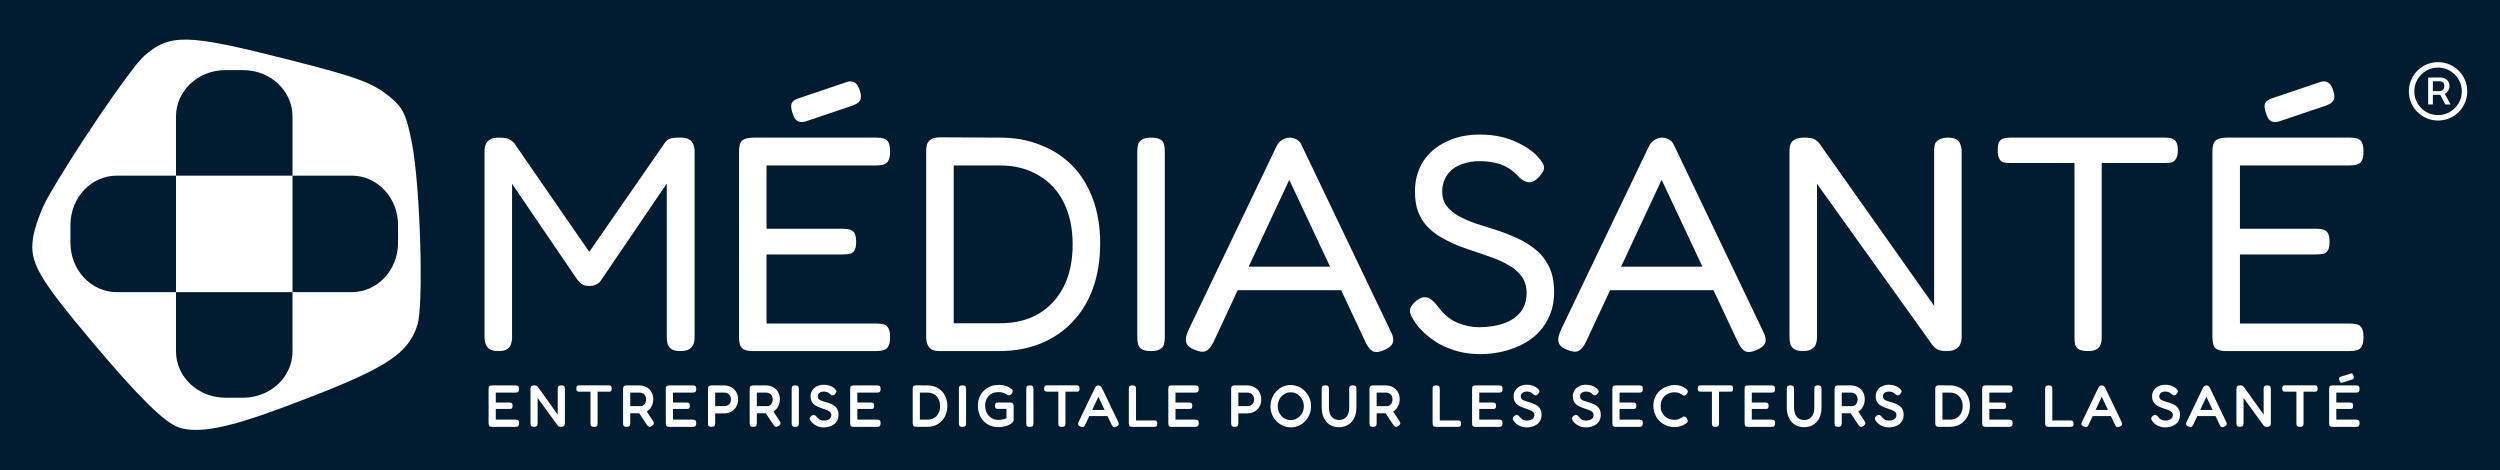
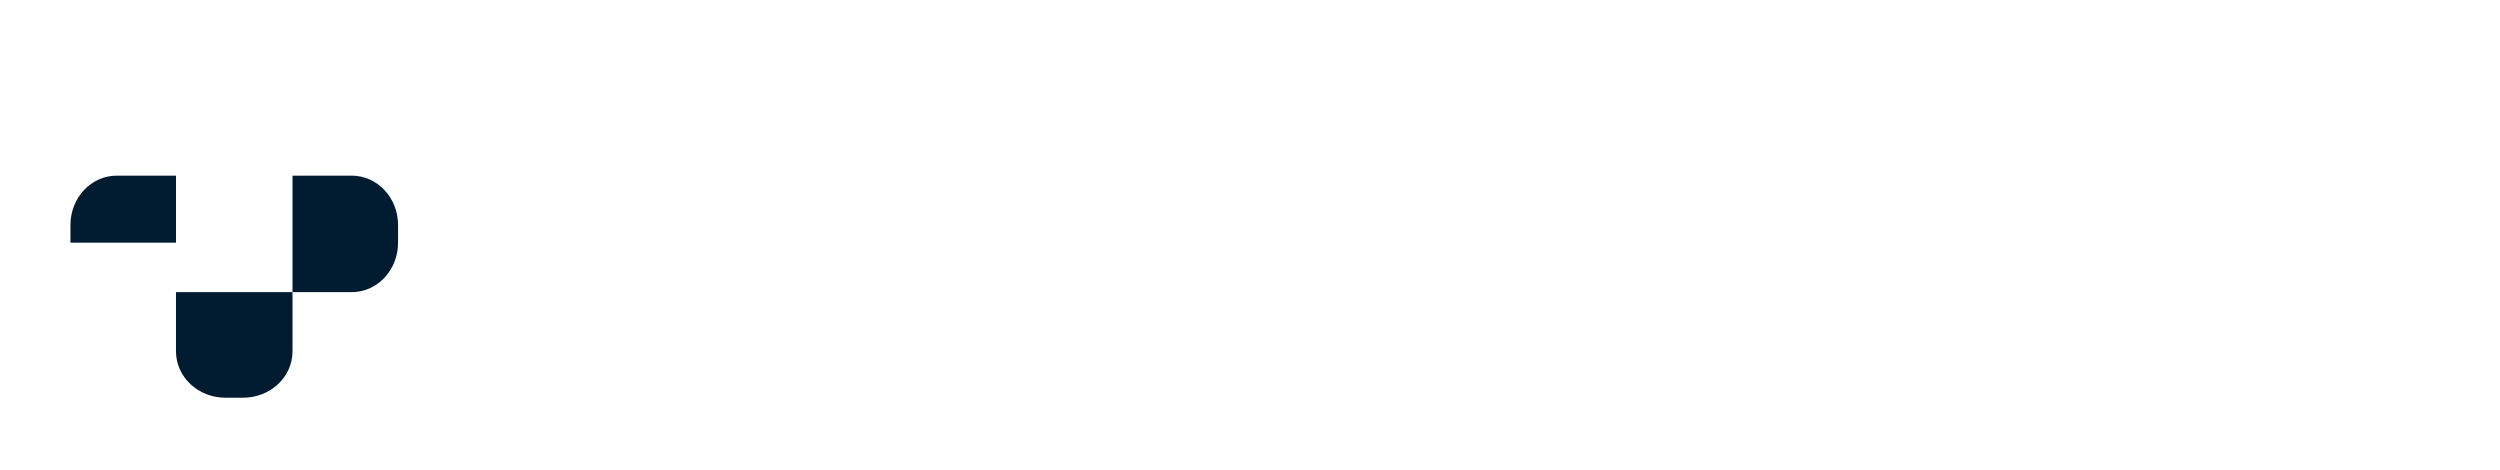
<svg xmlns="http://www.w3.org/2000/svg" width="5850" height="1100" viewBox="0 0 5850 1100" fill="none">
-   <rect width="5850" height="1100" fill="#011C31" />
-   <path d="M5681.9 244.47V181.47H5712.12C5715.31 181.47 5718.38 182.238 5721.34 183.774C5724.36 185.254 5726.83 187.474 5728.77 190.433C5730.76 193.335 5731.76 196.92 5731.76 201.189C5731.76 205.457 5730.73 209.156 5728.68 212.286C5726.69 215.359 5724.13 217.721 5721 219.371C5717.93 221.021 5714.74 221.847 5711.44 221.847H5688.05V213.225H5708.54C5711.44 213.225 5714.03 212.201 5716.31 210.152C5718.64 208.046 5719.8 205.058 5719.8 201.189C5719.8 197.205 5718.64 194.36 5716.31 192.652C5714.03 190.945 5711.52 190.091 5708.79 190.091H5692.92V244.47H5681.9ZM5718.61 215.188L5734.32 244.47H5722.02L5706.74 215.188H5718.61ZM5705.04 282.03C5695.59 282.03 5686.74 280.26 5678.49 276.74C5670.24 273.21 5662.98 268.31 5656.72 262.05C5650.46 255.79 5645.57 248.54 5642.04 240.29C5638.51 232.033 5636.75 223.184 5636.75 213.737C5636.75 204.29 5638.51 195.441 5642.04 187.189C5645.57 178.937 5650.46 171.681 5656.72 165.421C5662.98 159.161 5670.24 154.267 5678.49 150.739C5686.74 147.21 5695.59 145.446 5705.04 145.446C5714.48 145.446 5723.33 147.21 5731.59 150.739C5739.84 154.267 5747.09 159.161 5753.35 165.421C5759.61 171.681 5764.51 178.937 5768.04 187.189C5771.56 195.441 5773.33 204.29 5773.33 213.737C5773.33 223.184 5771.56 232.033 5768.04 240.29C5764.51 248.54 5759.61 255.79 5753.35 262.05C5747.09 268.31 5739.84 273.21 5731.59 276.74C5723.33 280.26 5714.48 282.03 5705.04 282.03ZM5705.04 269.31C5715.28 269.31 5724.59 266.8 5732.95 261.8C5741.37 256.79 5748.09 250.1 5753.1 241.74C5758.1 233.314 5760.61 223.981 5760.61 213.737C5760.61 203.493 5758.1 194.189 5753.1 185.823C5748.09 177.401 5741.37 170.685 5732.95 165.677C5724.59 160.669 5715.28 158.165 5705.04 158.165C5694.79 158.165 5685.46 160.669 5677.04 165.677C5668.67 170.685 5661.99 177.401 5656.98 185.823C5651.97 194.189 5649.47 203.493 5649.47 213.737C5649.47 223.981 5651.97 233.314 5656.98 241.74C5661.99 250.1 5668.67 256.79 5677.04 261.8C5685.46 266.8 5694.79 269.31 5705.04 269.31Z" fill="white" />
-   <path d="M1151.64 998.87C1149.05 998.87 1147.15 998.45 1145.95 997.62C1144.75 996.88 1144.01 995.86 1143.73 994.57C1143.45 993.27 1143.31 991.83 1143.31 990.26V910.16C1143.31 907.01 1143.91 904.84 1145.12 903.64C1146.41 902.43 1148.73 901.83 1152.06 901.83H1206.2C1207.77 901.83 1209.16 902.02 1210.36 902.39C1211.66 902.66 1212.68 903.4 1213.42 904.61C1214.16 905.72 1214.53 907.61 1214.53 910.3C1214.53 912.89 1214.11 914.79 1213.28 915.99C1212.54 917.19 1211.52 917.93 1210.23 918.21C1209.02 918.49 1207.63 918.63 1206.06 918.63H1160.11V941.95H1191.76C1193.34 941.95 1194.68 942.14 1195.79 942.51C1196.9 942.78 1197.78 943.43 1198.43 944.45C1199.07 945.47 1199.4 947.18 1199.4 949.59C1199.4 951.9 1199.07 953.61 1198.43 954.72C1197.78 955.74 1196.85 956.39 1195.65 956.67C1194.45 956.85 1193.06 956.94 1191.48 956.94H1160.11V981.93H1206.2C1207.77 981.93 1209.16 982.12 1210.36 982.49C1211.66 982.77 1212.68 983.51 1213.42 984.71C1214.16 985.91 1214.53 987.81 1214.53 990.4C1214.53 992.99 1214.11 994.89 1213.28 996.09C1212.54 997.3 1211.52 998.04 1210.23 998.31C1209.02 998.68 1207.63 998.87 1206.06 998.87H1151.64ZM1249.54 998.73C1247.04 998.73 1245.19 998.31 1243.99 997.48C1242.88 996.74 1242.14 995.72 1241.77 994.43C1241.49 993.13 1241.35 991.74 1241.35 990.26V909.74C1241.35 908.36 1241.53 907.06 1241.9 905.86C1242.27 904.65 1243.06 903.68 1244.26 902.94C1245.56 902.2 1247.46 901.83 1249.96 901.83C1252.73 901.83 1254.63 902.15 1255.65 902.8C1256.76 903.36 1257.78 904.19 1258.7 905.3L1305.07 970.13V909.74C1305.07 908.36 1305.25 907.06 1305.62 905.86C1305.99 904.65 1306.78 903.68 1307.98 902.94C1309.19 902.2 1311.04 901.83 1313.54 901.83C1316.13 901.83 1317.98 902.25 1319.09 903.08C1320.29 903.82 1321.03 904.84 1321.31 906.13C1321.68 907.43 1321.87 908.86 1321.87 910.44V990.4C1321.87 991.88 1321.64 993.27 1321.17 994.57C1320.8 995.77 1319.97 996.74 1318.67 997.48C1317.47 998.31 1315.57 998.73 1312.98 998.73C1310.95 998.73 1309.33 998.54 1308.12 998.17C1307.01 997.8 1305.99 997.02 1305.07 995.81L1258.01 931.12V990.4C1258.01 991.88 1257.82 993.27 1257.45 994.57C1257.17 995.77 1256.43 996.74 1255.23 997.48C1254.03 998.31 1252.13 998.73 1249.54 998.73ZM1424.09 901.69C1425.47 901.69 1426.68 901.83 1427.69 902.11C1428.81 902.39 1429.68 903.08 1430.33 904.19C1430.98 905.21 1431.3 906.87 1431.3 909.19C1431.3 911.5 1430.98 913.21 1430.33 914.32C1429.68 915.34 1428.81 915.99 1427.69 916.27C1426.58 916.45 1425.33 916.55 1423.95 916.55H1398.4V990.54C1398.4 992.11 1398.22 993.55 1397.85 994.84C1397.57 996.05 1396.83 997.02 1395.63 997.76C1394.52 998.5 1392.62 998.87 1389.93 998.87C1387.44 998.87 1385.58 998.45 1384.38 997.62C1383.18 996.88 1382.44 995.91 1382.16 994.7C1381.88 993.41 1381.74 991.97 1381.74 990.4V916.55H1355.92C1354.63 916.55 1353.42 916.41 1352.31 916.13C1351.2 915.85 1350.28 915.2 1349.54 914.19C1348.89 913.17 1348.56 911.5 1348.56 909.19C1348.56 906.87 1348.89 905.21 1349.54 904.19C1350.18 903.08 1351.06 902.39 1352.17 902.11C1353.38 901.83 1354.63 901.69 1355.92 901.69H1424.09ZM1466.32 998.73C1463.73 998.73 1461.83 998.36 1460.63 997.62C1459.52 996.88 1458.78 995.86 1458.41 994.57C1458.13 993.18 1457.99 991.74 1457.99 990.26V910.16C1457.99 908.68 1458.18 907.34 1458.55 906.13C1458.92 904.84 1459.66 903.82 1460.77 903.08C1461.97 902.25 1463.87 901.83 1466.46 901.83H1496.17C1500.43 901.83 1504.45 902.52 1508.25 903.91C1512.13 905.21 1515.61 907.24 1518.66 910.02C1521.71 912.7 1524.12 916.13 1525.88 920.29C1527.73 924.37 1528.65 929.13 1528.65 934.59C1528.65 938.2 1528.1 941.81 1526.99 945.42C1525.88 948.94 1524.21 952.22 1521.99 955.28C1519.86 958.24 1517.13 960.78 1513.8 962.91C1510.47 965.04 1506.54 966.43 1502 967.08H1474.79V990.4C1474.79 991.88 1474.61 993.27 1474.24 994.57C1473.96 995.86 1473.22 996.88 1472.01 997.62C1470.9 998.36 1469.01 998.73 1466.32 998.73ZM1525.46 996.65C1522.78 998.5 1520.56 999.19 1518.8 998.73C1517.13 998.27 1515.47 996.79 1513.8 994.29L1490.48 959.03L1509.22 956.53L1527.68 984.57C1528.98 986.42 1529.77 987.99 1530.04 989.29C1530.32 990.59 1530.09 991.79 1529.35 992.9C1528.61 994.01 1527.31 995.26 1525.46 996.65ZM1474.79 950.42H1498.25C1499.92 950.42 1501.54 950.14 1503.11 949.59C1504.78 948.94 1506.26 947.97 1507.55 946.67C1508.85 945.28 1509.87 943.62 1510.61 941.67C1511.44 939.64 1511.86 937.23 1511.86 934.45C1511.86 931.12 1511.21 928.3 1509.91 925.99C1508.62 923.58 1506.77 921.77 1504.36 920.57C1502.05 919.28 1499.22 918.63 1495.89 918.63H1474.79V950.42ZM1566.3 998.87C1563.71 998.87 1561.81 998.45 1560.61 997.62C1559.4 996.88 1558.66 995.86 1558.39 994.57C1558.11 993.27 1557.97 991.83 1557.97 990.26V910.16C1557.97 907.01 1558.57 904.84 1559.77 903.64C1561.07 902.43 1563.38 901.83 1566.72 901.83H1620.86C1622.43 901.83 1623.82 902.02 1625.02 902.39C1626.32 902.66 1627.34 903.4 1628.08 904.61C1628.82 905.72 1629.19 907.61 1629.19 910.3C1629.19 912.89 1628.77 914.79 1627.94 915.99C1627.2 917.19 1626.18 917.93 1624.88 918.21C1623.68 918.49 1622.29 918.63 1620.72 918.63H1574.77V941.95H1606.42C1607.99 941.95 1609.33 942.14 1610.45 942.51C1611.56 942.78 1612.43 943.43 1613.08 944.45C1613.73 945.47 1614.05 947.18 1614.05 949.59C1614.05 951.9 1613.73 953.61 1613.08 954.72C1612.43 955.74 1611.51 956.39 1610.31 956.67C1609.1 956.85 1607.71 956.94 1606.14 956.94H1574.77V981.93H1620.86C1622.43 981.93 1623.82 982.12 1625.02 982.49C1626.32 982.77 1627.34 983.51 1628.08 984.71C1628.82 985.91 1629.19 987.81 1629.19 990.4C1629.19 992.99 1628.77 994.89 1627.94 996.09C1627.2 997.3 1626.18 998.04 1624.88 998.31C1623.68 998.68 1622.29 998.87 1620.72 998.87H1566.3ZM1665.03 998.73C1662.44 998.73 1660.54 998.36 1659.34 997.62C1658.13 996.88 1657.39 995.86 1657.12 994.57C1656.84 993.18 1656.7 991.74 1656.7 990.26V910.16C1656.7 908.68 1656.84 907.34 1657.12 906.13C1657.49 904.84 1658.27 903.82 1659.48 903.08C1660.68 902.25 1662.58 901.83 1665.17 901.83H1694.6C1698.67 901.83 1702.65 902.52 1706.54 903.91C1710.42 905.3 1713.9 907.38 1716.95 910.16C1720.1 912.94 1722.55 916.36 1724.31 920.43C1726.16 924.51 1727.08 929.27 1727.08 934.73C1727.08 940.1 1726.16 944.82 1724.31 948.89C1722.55 952.87 1720.1 956.25 1716.95 959.03C1713.8 961.8 1710.29 963.88 1706.4 965.27C1702.6 966.66 1698.62 967.36 1694.46 967.36H1673.5V990.4C1673.5 991.88 1673.31 993.27 1672.94 994.57C1672.66 995.86 1671.92 996.88 1670.72 997.62C1669.61 998.36 1667.71 998.73 1665.03 998.73ZM1673.5 950.42H1694.6C1697.47 950.42 1700.06 949.86 1702.37 948.75C1704.78 947.55 1706.72 945.79 1708.2 943.48C1709.68 941.07 1710.42 938.06 1710.42 934.45C1710.42 931.21 1709.73 928.44 1708.34 926.12C1707.05 923.72 1705.2 921.87 1702.79 920.57C1700.48 919.28 1697.7 918.63 1694.46 918.63H1673.5V950.42ZM1762.57 998.73C1759.98 998.73 1758.08 998.36 1756.88 997.62C1755.77 996.88 1755.03 995.86 1754.66 994.57C1754.38 993.18 1754.24 991.74 1754.24 990.26V910.16C1754.24 908.68 1754.43 907.34 1754.8 906.13C1755.17 904.84 1755.91 903.82 1757.02 903.08C1758.22 902.25 1760.12 901.83 1762.71 901.83H1792.42C1796.68 901.83 1800.7 902.52 1804.5 903.91C1808.38 905.21 1811.85 907.24 1814.91 910.02C1817.96 912.7 1820.37 916.13 1822.13 920.29C1823.98 924.37 1824.9 929.13 1824.9 934.59C1824.9 938.2 1824.35 941.81 1823.24 945.42C1822.13 948.94 1820.46 952.22 1818.24 955.28C1816.11 958.24 1813.38 960.78 1810.05 962.91C1806.72 965.04 1802.78 966.43 1798.25 967.08H1771.04V990.4C1771.04 991.88 1770.85 993.27 1770.48 994.57C1770.21 995.86 1769.47 996.88 1768.26 997.62C1767.15 998.36 1765.26 998.73 1762.57 998.73ZM1821.71 996.65C1819.03 998.5 1816.81 999.19 1815.05 998.73C1813.38 998.27 1811.72 996.79 1810.05 994.29L1786.73 959.03L1805.47 956.53L1823.93 984.57C1825.23 986.42 1826.01 987.99 1826.29 989.29C1826.57 990.59 1826.34 991.79 1825.6 992.9C1824.86 994.01 1823.56 995.26 1821.71 996.65ZM1771.04 950.42H1794.5C1796.17 950.42 1797.79 950.14 1799.36 949.59C1801.03 948.94 1802.51 947.97 1803.8 946.67C1805.1 945.28 1806.12 943.62 1806.86 941.67C1807.69 939.64 1808.11 937.23 1808.11 934.45C1808.11 931.12 1807.46 928.3 1806.16 925.99C1804.87 923.58 1803.02 921.77 1800.61 920.57C1798.3 919.28 1795.47 918.63 1792.14 918.63H1771.04V950.42ZM1860.88 998.87C1858.29 998.87 1856.39 998.45 1855.19 997.62C1853.99 996.88 1853.25 995.86 1852.97 994.57C1852.69 993.27 1852.55 991.83 1852.55 990.26V910.16C1852.55 908.68 1852.69 907.29 1852.97 906C1853.34 904.7 1854.08 903.68 1855.19 902.94C1856.39 902.2 1858.34 901.83 1861.02 901.83C1863.61 901.83 1865.46 902.2 1866.57 902.94C1867.78 903.68 1868.52 904.7 1868.8 906C1869.17 907.29 1869.35 908.73 1869.35 910.3V990.4C1869.35 991.97 1869.17 993.41 1868.8 994.7C1868.52 995.91 1867.78 996.88 1866.57 997.62C1865.37 998.45 1863.47 998.87 1860.88 998.87ZM1927.88 1000.12C1923.72 1000.12 1919.92 999.61 1916.5 998.59C1913.17 997.57 1910.21 996.28 1907.62 994.7C1905.12 993.13 1902.99 991.51 1901.23 989.85C1899.47 988.18 1898.18 986.65 1897.34 985.26C1896.14 983.6 1895.35 982.12 1894.98 980.82C1894.61 979.53 1894.7 978.28 1895.26 977.07C1895.91 975.78 1897.06 974.44 1898.73 973.05C1900.4 971.57 1901.92 970.83 1903.31 970.83C1904.79 970.73 1906.18 971.15 1907.48 972.08C1908.86 973 1910.21 974.3 1911.5 975.96C1913.72 978.92 1916.22 981.05 1919 982.35C1921.78 983.55 1924.55 984.15 1927.33 984.15C1930.94 984.15 1934.08 983.69 1936.77 982.77C1939.45 981.75 1941.53 980.27 1943.02 978.32C1944.59 976.38 1945.38 973.88 1945.38 970.83C1945.38 968.33 1944.59 966.29 1943.02 964.72C1941.53 963.05 1939.54 961.66 1937.05 960.55C1934.55 959.35 1931.72 958.29 1928.58 957.36C1925.52 956.34 1922.42 955.23 1919.28 954.03C1917.06 953.29 1914.83 952.41 1912.61 951.39C1910.39 950.28 1908.31 949.03 1906.37 947.64C1904.51 946.25 1902.85 944.63 1901.37 942.78C1899.98 940.84 1898.87 938.62 1898.04 936.12C1897.2 933.62 1896.79 930.71 1896.79 927.37C1896.79 922.1 1898.08 917.47 1900.67 913.49C1903.27 909.42 1906.87 906.23 1911.5 903.91C1916.13 901.51 1921.41 900.3 1927.33 900.3C1931.12 900.3 1934.5 900.67 1937.46 901.41C1940.52 902.06 1943.11 902.94 1945.24 904.05C1947.46 905.07 1949.26 906.13 1950.65 907.24C1952.13 908.26 1953.2 909.14 1953.84 909.88C1955.97 912.01 1957.13 913.82 1957.31 915.3C1957.59 916.68 1956.76 918.58 1954.82 920.99C1952.87 923.49 1950.97 924.88 1949.12 925.15C1947.37 925.34 1945.38 924.6 1943.15 922.93C1941.67 921.36 1940.19 920.11 1938.71 919.18C1937.23 918.17 1935.57 917.43 1933.71 916.96C1931.96 916.5 1929.78 916.27 1927.19 916.27C1925.34 916.27 1923.53 916.55 1921.78 917.1C1920.11 917.56 1918.67 918.3 1917.47 919.32C1916.27 920.25 1915.3 921.4 1914.56 922.79C1913.91 924.18 1913.58 925.75 1913.58 927.51C1913.58 929.92 1914.23 931.91 1915.53 933.48C1916.92 934.96 1918.77 936.21 1921.08 937.23C1923.39 938.16 1925.99 939.04 1928.86 939.87C1931.72 940.7 1934.64 941.58 1937.6 942.51C1940.66 943.52 1943.66 944.73 1946.62 946.12C1949.59 947.5 1952.22 949.26 1954.54 951.39C1956.85 953.43 1958.7 956.02 1960.09 959.16C1961.48 962.22 1962.17 965.97 1962.17 970.41C1962.17 975.5 1961.2 979.94 1959.26 983.74C1957.31 987.53 1954.68 990.63 1951.34 993.04C1948.01 995.44 1944.31 997.2 1940.24 998.31C1936.17 999.52 1932.05 1000.12 1927.88 1000.12ZM1997.69 998.87C1995.09 998.87 1993.2 998.45 1991.99 997.62C1990.79 996.88 1990.05 995.86 1989.77 994.57C1989.49 993.27 1989.36 991.83 1989.36 990.26V910.16C1989.36 907.01 1989.96 904.84 1991.16 903.64C1992.46 902.43 1994.77 901.83 1998.1 901.83H2052.24C2053.82 901.83 2055.2 902.02 2056.41 902.39C2057.7 902.66 2058.72 903.4 2059.46 904.61C2060.2 905.72 2060.57 907.61 2060.57 910.3C2060.57 912.89 2060.16 914.79 2059.32 915.99C2058.58 917.19 2057.56 917.93 2056.27 918.21C2055.07 918.49 2053.68 918.63 2052.1 918.63H2006.15V941.95H2037.81C2039.38 941.95 2040.72 942.14 2041.83 942.51C2042.94 942.78 2043.82 943.43 2044.47 944.45C2045.12 945.47 2045.44 947.18 2045.44 949.59C2045.44 951.9 2045.12 953.61 2044.47 954.72C2043.82 955.74 2042.9 956.39 2041.69 956.67C2040.49 956.85 2039.1 956.94 2037.53 956.94H2006.15V981.93H2052.24C2053.82 981.93 2055.2 982.12 2056.41 982.49C2057.7 982.77 2058.72 983.51 2059.46 984.71C2060.2 985.91 2060.57 987.81 2060.57 990.4C2060.57 992.99 2060.16 994.89 2059.32 996.09C2058.58 997.3 2057.56 998.04 2056.27 998.31C2055.07 998.68 2053.68 998.87 2052.1 998.87H1997.69ZM2144.04 998.73C2141.63 998.73 2139.83 998.31 2138.62 997.48C2137.42 996.74 2136.63 995.72 2136.26 994.43C2135.89 993.13 2135.71 991.74 2135.71 990.26V910.02C2135.71 908.54 2135.85 907.2 2136.13 906C2136.5 904.7 2137.28 903.68 2138.49 902.94C2139.69 902.11 2141.59 901.69 2144.18 901.69L2170.28 901.83C2177.03 901.83 2183.23 902.99 2188.88 905.3C2194.62 907.61 2199.57 910.9 2203.73 915.16C2207.9 919.41 2211.09 924.51 2213.31 930.43C2215.63 936.26 2216.78 942.69 2216.78 949.72C2216.78 956.94 2215.63 963.56 2213.31 969.58C2211 975.59 2207.76 980.78 2203.59 985.13C2199.43 989.47 2194.48 992.85 2188.74 995.26C2183.09 997.57 2176.8 998.73 2169.86 998.73H2144.04ZM2152.51 981.93H2170.28C2176.2 981.93 2181.38 980.64 2185.82 978.05C2190.27 975.36 2193.69 971.66 2196.1 966.94C2198.6 962.22 2199.85 956.71 2199.85 950.42C2199.85 944.03 2198.6 938.48 2196.1 933.76C2193.69 928.95 2190.22 925.25 2185.69 922.65C2181.24 919.97 2176.06 918.63 2170.14 918.63H2152.51V981.93ZM2252.14 998.87C2249.55 998.87 2247.65 998.45 2246.45 997.62C2245.24 996.88 2244.5 995.86 2244.23 994.57C2243.95 993.27 2243.81 991.83 2243.81 990.26V910.16C2243.81 908.68 2243.95 907.29 2244.23 906C2244.6 904.7 2245.34 903.68 2246.45 902.94C2247.65 902.2 2249.59 901.83 2252.28 901.83C2254.87 901.83 2256.72 902.2 2257.83 902.94C2259.03 903.68 2259.77 904.7 2260.05 906C2260.42 907.29 2260.61 908.73 2260.61 910.3V990.4C2260.61 991.97 2260.42 993.41 2260.05 994.7C2259.77 995.91 2259.03 996.88 2257.83 997.62C2256.63 998.45 2254.73 998.87 2252.14 998.87ZM2335.94 999.42C2329 999.42 2322.61 998.22 2316.78 995.81C2310.95 993.32 2305.91 989.8 2301.65 985.26C2297.39 980.73 2294.11 975.41 2291.79 969.3C2289.48 963.1 2288.32 956.25 2288.32 948.75C2288.32 941.72 2289.53 935.29 2291.93 929.46C2294.34 923.63 2297.72 918.58 2302.07 914.32C2306.42 909.97 2311.55 906.6 2317.48 904.19C2323.49 901.78 2330.06 900.58 2337.19 900.58C2340.15 900.58 2343.2 900.86 2346.35 901.41C2349.5 901.88 2352.55 902.66 2355.51 903.77C2358.47 904.79 2361.07 906.09 2363.29 907.66C2365.05 908.77 2366.53 909.93 2367.73 911.13C2369.03 912.24 2369.72 913.54 2369.81 915.02C2369.9 915.85 2369.77 916.78 2369.4 917.8C2369.03 918.72 2368.47 919.69 2367.73 920.71C2366.71 922.28 2365.6 923.44 2364.4 924.18C2363.29 924.92 2362.18 925.29 2361.07 925.29C2360.42 925.29 2359.63 925.06 2358.71 924.6C2357.78 924.04 2356.53 923.3 2354.96 922.38C2353.75 921.54 2352.18 920.76 2350.24 920.02C2348.29 919.28 2346.17 918.67 2343.85 918.21C2341.54 917.75 2339.13 917.52 2336.63 917.52C2330.43 917.52 2324.97 918.81 2320.25 921.4C2315.53 924 2311.83 927.7 2309.15 932.51C2306.55 937.23 2305.26 942.78 2305.26 949.17C2305.26 955.74 2306.6 961.52 2309.28 966.52C2311.97 971.52 2315.62 975.45 2320.25 978.32C2324.97 981.1 2330.39 982.49 2336.49 982.49C2338.62 982.49 2340.75 982.35 2342.88 982.07C2345.1 981.79 2347.23 981.38 2349.27 980.82C2351.39 980.27 2353.34 979.57 2355.1 978.74V956.8H2335.38C2334.09 956.8 2332.88 956.67 2331.77 956.39C2330.76 956.11 2329.92 955.46 2329.28 954.44C2328.72 953.43 2328.44 951.76 2328.44 949.45C2328.44 947.04 2328.77 945.33 2329.41 944.31C2330.06 943.29 2330.89 942.64 2331.91 942.37C2333.02 942.09 2334.23 941.95 2335.52 941.95H2363.84C2366.25 941.95 2368.01 942.37 2369.12 943.2C2370.23 944.03 2370.97 945.1 2371.34 946.39C2371.71 947.6 2371.89 948.98 2371.89 950.56V982.9C2371.89 984.75 2370.97 986.65 2369.12 988.6C2367.36 990.54 2364.86 992.34 2361.62 994.01C2359.49 995.12 2357.04 996.09 2354.26 996.93C2351.58 997.67 2348.66 998.27 2345.52 998.73C2342.46 999.19 2339.27 999.42 2335.94 999.42ZM2409.78 998.87C2407.19 998.87 2405.29 998.45 2404.09 997.62C2402.89 996.88 2402.15 995.86 2401.87 994.57C2401.59 993.27 2401.45 991.83 2401.45 990.26V910.16C2401.45 908.68 2401.59 907.29 2401.87 906C2402.24 904.7 2402.98 903.68 2404.09 902.94C2405.29 902.2 2407.24 901.83 2409.92 901.83C2412.51 901.83 2414.36 902.2 2415.47 902.94C2416.68 903.68 2417.42 904.7 2417.69 906C2418.06 907.29 2418.25 908.73 2418.25 910.3V990.4C2418.25 991.97 2418.06 993.41 2417.69 994.7C2417.42 995.91 2416.68 996.88 2415.47 997.62C2414.27 998.45 2412.37 998.87 2409.78 998.87ZM2518.85 901.69C2520.23 901.69 2521.44 901.83 2522.46 902.11C2523.57 902.39 2524.45 903.08 2525.09 904.19C2525.74 905.21 2526.07 906.87 2526.07 909.19C2526.07 911.5 2525.74 913.21 2525.09 914.32C2524.45 915.34 2523.57 915.99 2522.46 916.27C2521.35 916.45 2520.1 916.55 2518.71 916.55H2493.16V990.54C2493.16 992.11 2492.98 993.55 2492.61 994.84C2492.33 996.05 2491.59 997.02 2490.39 997.76C2489.28 998.5 2487.38 998.87 2484.7 998.87C2482.2 998.87 2480.35 998.45 2479.14 997.62C2477.94 996.88 2477.2 995.91 2476.92 994.7C2476.64 993.41 2476.51 991.97 2476.51 990.4V916.55H2450.68C2449.39 916.55 2448.18 916.41 2447.07 916.13C2445.96 915.85 2445.04 915.2 2444.3 914.19C2443.65 913.17 2443.33 911.5 2443.33 909.19C2443.33 906.87 2443.65 905.21 2444.3 904.19C2444.95 903.08 2445.82 902.39 2446.94 902.11C2448.14 901.83 2449.39 901.69 2450.68 901.69H2518.85ZM2616.47 987.07C2617.39 988.83 2617.86 990.4 2617.86 991.79C2617.95 993.08 2617.58 994.24 2616.75 995.26C2615.91 996.18 2614.53 997.16 2612.58 998.17C2609.62 999.56 2607.31 999.93 2605.64 999.29C2604.07 998.64 2602.59 996.83 2601.2 993.87L2570.24 928.48L2539.42 993.87C2538.03 996.74 2536.51 998.45 2534.84 999.01C2533.17 999.66 2530.86 999.33 2527.9 998.04C2526.05 997.11 2524.66 996.14 2523.73 995.12C2522.9 994.1 2522.53 992.9 2522.62 991.51C2522.81 990.03 2523.41 988.27 2524.43 986.24L2562.61 906.69C2563.35 905.21 2564.41 904.05 2565.8 903.22C2567.28 902.29 2568.81 901.83 2570.38 901.83C2571.49 901.83 2572.51 902.02 2573.43 902.39C2574.36 902.76 2575.19 903.31 2575.93 904.05C2576.77 904.79 2577.46 905.72 2578.02 906.83L2616.47 987.07ZM2545.53 973.6L2552.19 959.3H2588.43L2595.09 973.6H2545.53ZM2650.07 998.87C2647.39 998.87 2645.44 998.45 2644.24 997.62C2643.04 996.88 2642.25 995.86 2641.88 994.57C2641.6 993.27 2641.47 991.88 2641.47 990.4V910.3C2641.47 908.73 2641.6 907.29 2641.88 906C2642.25 904.7 2642.99 903.68 2644.1 902.94C2645.31 902.2 2647.25 901.83 2649.93 901.83C2652.52 901.83 2654.38 902.2 2655.49 902.94C2656.69 903.68 2657.43 904.7 2657.71 906C2658.08 907.29 2658.26 908.73 2658.26 910.3V983.88H2700.6C2701.99 983.88 2703.24 984.01 2704.35 984.29C2705.46 984.48 2706.34 985.13 2706.99 986.24C2707.64 987.25 2707.96 988.92 2707.96 991.23C2707.96 993.55 2707.64 995.26 2706.99 996.37C2706.34 997.39 2705.46 998.04 2704.35 998.31C2703.24 998.68 2701.99 998.87 2700.6 998.87H2650.07ZM2742.19 998.87C2739.59 998.87 2737.7 998.45 2736.49 997.62C2735.29 996.88 2734.55 995.86 2734.27 994.57C2734 993.27 2733.86 991.83 2733.86 990.26V910.16C2733.86 907.01 2734.46 904.84 2735.66 903.64C2736.96 902.43 2739.27 901.83 2742.6 901.83H2796.74C2798.32 901.83 2799.71 902.02 2800.91 902.39C2802.2 902.66 2803.22 903.4 2803.96 904.61C2804.7 905.72 2805.07 907.61 2805.07 910.3C2805.07 912.89 2804.66 914.79 2803.82 915.99C2803.08 917.19 2802.07 917.93 2800.77 918.21C2799.57 918.49 2798.18 918.63 2796.61 918.63H2750.65V941.95H2782.31C2783.88 941.95 2785.22 942.14 2786.33 942.51C2787.44 942.78 2788.32 943.43 2788.97 944.45C2789.62 945.47 2789.94 947.18 2789.94 949.59C2789.94 951.9 2789.62 953.61 2788.97 954.72C2788.32 955.74 2787.4 956.39 2786.19 956.67C2784.99 956.85 2783.6 956.94 2782.03 956.94H2750.65V981.93H2796.74C2798.32 981.93 2799.71 982.12 2800.91 982.49C2802.2 982.77 2803.22 983.51 2803.96 984.71C2804.7 985.91 2805.07 987.81 2805.07 990.4C2805.07 992.99 2804.66 994.89 2803.82 996.09C2803.08 997.3 2802.07 998.04 2800.77 998.31C2799.57 998.68 2798.18 998.87 2796.61 998.87H2742.19ZM2889.23 998.73C2886.64 998.73 2884.74 998.36 2883.54 997.62C2882.34 996.88 2881.6 995.86 2881.32 994.57C2881.04 993.18 2880.9 991.74 2880.9 990.26V910.16C2880.9 908.68 2881.04 907.34 2881.32 906.13C2881.69 904.84 2882.48 903.82 2883.68 903.08C2884.88 902.25 2886.78 901.83 2889.37 901.83H2918.8C2922.88 901.83 2926.85 902.52 2930.74 903.91C2934.63 905.3 2938.1 907.38 2941.15 910.16C2944.3 912.94 2946.75 916.36 2948.51 920.43C2950.36 924.51 2951.29 929.27 2951.29 934.73C2951.29 940.1 2950.36 944.82 2948.51 948.89C2946.75 952.87 2944.3 956.25 2941.15 959.03C2938.01 961.8 2934.49 963.88 2930.6 965.27C2926.81 966.66 2922.83 967.36 2918.66 967.36H2897.7V990.4C2897.7 991.88 2897.52 993.27 2897.15 994.57C2896.87 995.86 2896.13 996.88 2894.93 997.62C2893.81 998.36 2891.92 998.73 2889.23 998.73ZM2897.7 950.42H2918.8C2921.67 950.42 2924.26 949.86 2926.58 948.75C2928.98 947.55 2930.93 945.79 2932.41 943.48C2933.89 941.07 2934.63 938.06 2934.63 934.45C2934.63 931.21 2933.93 928.44 2932.55 926.12C2931.25 923.72 2929.4 921.87 2926.99 920.57C2924.68 919.28 2921.9 918.63 2918.66 918.63H2897.7V950.42ZM3021.07 999.98C3014.4 999.98 3008.16 998.73 3002.32 996.23C2996.59 993.64 2991.5 990.12 2987.05 985.68C2982.61 981.15 2979.14 975.96 2976.64 970.13C2974.14 964.21 2972.89 957.87 2972.89 951.11C2972.89 944.17 2974.1 937.69 2976.5 931.68C2979 925.57 2982.38 920.25 2986.64 915.71C2990.99 911.09 2995.98 907.48 3001.63 904.88C3007.28 902.29 3013.34 901 3019.82 901C3026.57 901 3032.82 902.29 3038.56 904.88C3044.39 907.38 3049.48 910.9 3053.83 915.44C3058.18 919.97 3061.6 925.25 3064.1 931.26C3066.6 937.18 3067.85 943.62 3067.85 950.56C3067.85 957.31 3066.65 963.7 3064.24 969.72C3061.83 975.64 3058.46 980.91 3054.11 985.54C3049.76 990.08 3044.76 993.64 3039.11 996.23C3033.56 998.73 3027.54 999.98 3021.07 999.98ZM3020.37 983.04C3024.63 983.04 3028.61 982.21 3032.31 980.54C3036.01 978.88 3039.25 976.56 3042.03 973.6C3044.9 970.64 3047.12 967.22 3048.69 963.33C3050.27 959.35 3051.05 955.09 3051.05 950.56C3051.05 946.02 3050.22 941.81 3048.55 937.92C3046.98 933.95 3044.76 930.47 3041.89 927.51C3039.11 924.46 3035.87 922.1 3032.17 920.43C3028.56 918.77 3024.63 917.93 3020.37 917.93C3016.21 917.93 3012.27 918.77 3008.57 920.43C3004.87 922.1 3001.58 924.46 2998.71 927.51C2995.94 930.47 2993.76 933.95 2992.19 937.92C2990.62 941.9 2989.83 946.12 2989.83 950.56C2989.83 955 2990.62 959.21 2992.19 963.19C2993.86 967.17 2996.08 970.64 2998.85 973.6C3001.63 976.56 3004.82 978.88 3008.43 980.54C3012.13 982.21 3016.11 983.04 3020.37 983.04ZM3133.17 999.56C3126.69 999.56 3120.91 998.41 3115.82 996.09C3110.82 993.69 3106.61 990.4 3103.19 986.24C3099.76 981.98 3097.17 977.17 3095.41 971.8C3093.65 966.34 3092.77 960.55 3092.77 954.44V910.16C3092.77 908.59 3092.91 907.2 3093.19 906C3093.56 904.7 3094.3 903.68 3095.41 902.94C3096.61 902.11 3098.56 901.69 3101.24 901.69C3103.93 901.69 3105.82 902.11 3106.93 902.94C3108.14 903.68 3108.88 904.7 3109.16 906C3109.53 907.2 3109.71 908.63 3109.71 910.3V954.44C3109.71 959.54 3110.54 964.26 3112.21 968.6C3113.97 972.86 3116.61 976.29 3120.12 978.88C3123.64 981.47 3128.13 982.77 3133.59 982.77C3138.49 982.77 3142.7 981.61 3146.22 979.29C3149.74 976.98 3152.42 973.7 3154.27 969.44C3156.22 965.18 3157.19 960.14 3157.19 954.31V909.47C3157.19 907.98 3157.33 906.69 3157.61 905.58C3157.98 904.47 3158.76 903.54 3159.97 902.8C3161.17 902.06 3163.07 901.69 3165.66 901.69C3168.34 901.69 3170.24 902.11 3171.35 902.94C3172.55 903.68 3173.29 904.7 3173.57 906C3173.85 907.29 3173.99 908.73 3173.99 910.3V954.72C3173.99 960.83 3173.11 966.62 3171.35 972.08C3169.59 977.44 3166.95 982.21 3163.44 986.37C3159.92 990.45 3155.62 993.69 3150.53 996.09C3145.53 998.41 3139.74 999.56 3133.17 999.56ZM3212.88 998.73C3210.29 998.73 3208.39 998.36 3207.19 997.62C3206.08 996.88 3205.34 995.86 3204.97 994.57C3204.69 993.18 3204.55 991.74 3204.55 990.26V910.16C3204.55 908.68 3204.74 907.34 3205.11 906.13C3205.48 904.84 3206.22 903.82 3207.33 903.08C3208.53 902.25 3210.43 901.83 3213.02 901.83H3242.73C3246.99 901.83 3251.01 902.52 3254.81 903.91C3258.69 905.21 3262.16 907.24 3265.22 910.02C3268.27 912.7 3270.68 916.13 3272.44 920.29C3274.29 924.37 3275.21 929.13 3275.21 934.59C3275.21 938.2 3274.66 941.81 3273.55 945.42C3272.44 948.94 3270.77 952.22 3268.55 955.28C3266.42 958.24 3263.69 960.78 3260.36 962.91C3257.03 965.04 3253.09 966.43 3248.56 967.08H3221.35V990.4C3221.35 991.88 3221.16 993.27 3220.79 994.57C3220.52 995.86 3219.78 996.88 3218.57 997.62C3217.46 998.36 3215.57 998.73 3212.88 998.73ZM3272.02 996.65C3269.34 998.5 3267.12 999.19 3265.36 998.73C3263.69 998.27 3262.02 996.79 3260.36 994.29L3237.04 959.03L3255.78 956.53L3274.24 984.57C3275.54 986.42 3276.32 987.99 3276.6 989.29C3276.88 990.59 3276.65 991.79 3275.91 992.9C3275.17 994.01 3273.87 995.26 3272.02 996.65ZM3221.35 950.42H3244.81C3246.48 950.42 3248.1 950.14 3249.67 949.59C3251.34 948.94 3252.82 947.97 3254.11 946.67C3255.41 945.28 3256.43 943.62 3257.17 941.67C3258 939.64 3258.42 937.23 3258.42 934.45C3258.42 931.12 3257.77 928.3 3256.47 925.99C3255.18 923.58 3253.33 921.77 3250.92 920.57C3248.61 919.28 3245.78 918.63 3242.45 918.63H3221.35V950.42ZM3360.9 998.87C3358.21 998.87 3356.27 998.45 3355.07 997.62C3353.86 996.88 3353.08 995.86 3352.71 994.57C3352.43 993.27 3352.29 991.88 3352.29 990.4V910.3C3352.29 908.73 3352.43 907.29 3352.71 906C3353.08 904.7 3353.82 903.68 3354.93 902.94C3356.13 902.2 3358.07 901.83 3360.76 901.83C3363.35 901.83 3365.2 902.2 3366.31 902.94C3367.51 903.68 3368.26 904.7 3368.53 906C3368.9 907.29 3369.09 908.73 3369.09 910.3V983.88H3411.43C3412.82 983.88 3414.07 984.01 3415.18 984.29C3416.29 984.48 3417.17 985.13 3417.82 986.24C3418.46 987.25 3418.79 988.92 3418.79 991.23C3418.79 993.55 3418.46 995.26 3417.82 996.37C3417.17 997.39 3416.29 998.04 3415.18 998.31C3414.07 998.68 3412.82 998.87 3411.43 998.87H3360.9ZM3453.01 998.87C3450.42 998.87 3448.52 998.45 3447.32 997.62C3446.12 996.88 3445.38 995.86 3445.1 994.57C3444.82 993.27 3444.68 991.83 3444.68 990.26V910.16C3444.68 907.01 3445.28 904.84 3446.49 903.64C3447.78 902.43 3450.1 901.83 3453.43 901.83H3507.57C3509.14 901.83 3510.53 902.02 3511.73 902.39C3513.03 902.66 3514.05 903.4 3514.79 904.61C3515.53 905.72 3515.9 907.61 3515.9 910.3C3515.9 912.89 3515.48 914.79 3514.65 915.99C3513.91 917.19 3512.89 917.93 3511.59 918.21C3510.39 918.49 3509 918.63 3507.43 918.63H3461.48V941.95H3493.13C3494.7 941.95 3496.05 942.14 3497.16 942.51C3498.27 942.78 3499.15 943.43 3499.79 944.45C3500.44 945.47 3500.77 947.18 3500.77 949.59C3500.77 951.9 3500.44 953.61 3499.79 954.72C3499.15 955.74 3498.22 956.39 3497.02 956.67C3495.81 956.85 3494.43 956.94 3492.85 956.94H3461.48V981.93H3507.57C3509.14 981.93 3510.53 982.12 3511.73 982.49C3513.03 982.77 3514.05 983.51 3514.79 984.71C3515.53 985.91 3515.9 987.81 3515.9 990.4C3515.9 992.99 3515.48 994.89 3514.65 996.09C3513.91 997.3 3512.89 998.04 3511.59 998.31C3510.39 998.68 3509 998.87 3507.43 998.87H3453.01ZM3572.98 1000.12C3568.82 1000.12 3565.02 999.61 3561.6 998.59C3558.27 997.57 3555.3 996.28 3552.71 994.7C3550.21 993.13 3548.09 991.51 3546.33 989.85C3544.57 988.18 3543.27 986.65 3542.44 985.26C3541.24 983.6 3540.45 982.12 3540.08 980.82C3539.71 979.53 3539.8 978.28 3540.36 977.07C3541.01 975.78 3542.16 974.44 3543.83 973.05C3545.49 971.57 3547.02 970.83 3548.41 970.83C3549.89 970.73 3551.28 971.15 3552.57 972.08C3553.96 973 3555.3 974.3 3556.6 975.96C3558.82 978.92 3561.32 981.05 3564.1 982.35C3566.87 983.55 3569.65 984.15 3572.43 984.15C3576.04 984.15 3579.18 983.69 3581.87 982.77C3584.55 981.75 3586.63 980.27 3588.11 978.32C3589.69 976.38 3590.47 973.88 3590.47 970.83C3590.47 968.33 3589.69 966.29 3588.11 964.72C3586.63 963.05 3584.64 961.66 3582.14 960.55C3579.64 959.35 3576.82 958.29 3573.68 957.36C3570.62 956.34 3567.52 955.23 3564.37 954.03C3562.15 953.29 3559.93 952.41 3557.71 951.39C3555.49 950.28 3553.41 949.03 3551.46 947.64C3549.61 946.25 3547.95 944.63 3546.47 942.78C3545.08 940.84 3543.97 938.62 3543.13 936.12C3542.3 933.62 3541.88 930.71 3541.88 927.37C3541.88 922.1 3543.18 917.47 3545.77 913.49C3548.36 909.42 3551.97 906.23 3556.6 903.91C3561.23 901.51 3566.5 900.3 3572.43 900.3C3576.22 900.3 3579.6 900.67 3582.56 901.41C3585.61 902.06 3588.21 902.94 3590.33 904.05C3592.56 905.07 3594.36 906.13 3595.75 907.24C3597.23 908.26 3598.29 909.14 3598.94 909.88C3601.07 912.01 3602.23 913.82 3602.41 915.3C3602.69 916.68 3601.86 918.58 3599.91 920.99C3597.97 923.49 3596.07 924.88 3594.22 925.15C3592.46 925.34 3590.47 924.6 3588.25 922.93C3586.77 921.36 3585.29 920.11 3583.81 919.18C3582.33 918.17 3580.66 917.43 3578.81 916.96C3577.05 916.5 3574.88 916.27 3572.29 916.27C3570.44 916.27 3568.63 916.55 3566.87 917.1C3565.21 917.56 3563.77 918.3 3562.57 919.32C3561.37 920.25 3560.39 921.4 3559.65 922.79C3559.01 924.18 3558.68 925.75 3558.68 927.51C3558.68 929.92 3559.33 931.91 3560.63 933.48C3562.01 934.96 3563.86 936.21 3566.18 937.23C3568.49 938.16 3571.08 939.04 3573.95 939.87C3576.82 940.7 3579.74 941.58 3582.7 942.51C3585.75 943.52 3588.76 944.73 3591.72 946.12C3594.68 947.5 3597.32 949.26 3599.64 951.39C3601.95 953.43 3603.8 956.02 3605.19 959.16C3606.58 962.22 3607.27 965.97 3607.27 970.41C3607.27 975.5 3606.3 979.94 3604.36 983.74C3602.41 987.53 3599.77 990.63 3596.44 993.04C3593.11 995.44 3589.41 997.2 3585.34 998.31C3581.26 999.52 3577.15 1000.12 3572.98 1000.12ZM3711.51 1000.12C3707.34 1000.12 3703.55 999.61 3700.12 998.59C3696.79 997.57 3693.83 996.28 3691.24 994.7C3688.74 993.13 3686.61 991.51 3684.85 989.85C3683.09 988.18 3681.8 986.65 3680.97 985.26C3679.76 983.6 3678.98 982.12 3678.61 980.82C3678.24 979.53 3678.33 978.28 3678.88 977.07C3679.53 975.78 3680.69 974.44 3682.35 973.05C3684.02 971.57 3685.55 970.83 3686.94 970.83C3688.42 970.73 3689.8 971.15 3691.1 972.08C3692.49 973 3693.83 974.3 3695.13 975.96C3697.35 978.92 3699.85 981.05 3702.62 982.35C3705.4 983.55 3708.18 984.15 3710.95 984.15C3714.56 984.15 3717.71 983.69 3720.39 982.77C3723.08 981.75 3725.16 980.27 3726.64 978.32C3728.21 976.38 3729 973.88 3729 970.83C3729 968.33 3728.21 966.29 3726.64 964.72C3725.16 963.05 3723.17 961.66 3720.67 960.55C3718.17 959.35 3715.35 958.29 3712.2 957.36C3709.15 956.34 3706.05 955.23 3702.9 954.03C3700.68 953.29 3698.46 952.41 3696.24 951.39C3694.02 950.28 3691.93 949.03 3689.99 947.64C3688.14 946.25 3686.47 944.63 3684.99 942.78C3683.6 940.84 3682.49 938.62 3681.66 936.12C3680.83 933.62 3680.41 930.71 3680.41 927.37C3680.41 922.1 3681.71 917.47 3684.3 913.49C3686.89 909.42 3690.5 906.23 3695.13 903.91C3699.75 901.51 3705.03 900.3 3710.95 900.3C3714.75 900.3 3718.12 900.67 3721.09 901.41C3724.14 902.06 3726.73 902.94 3728.86 904.05C3731.08 905.07 3732.89 906.13 3734.27 907.24C3735.76 908.26 3736.82 909.14 3737.47 909.88C3739.6 912.01 3740.75 913.82 3740.94 915.3C3741.22 916.68 3740.38 918.58 3738.44 920.99C3736.5 923.49 3734.6 924.88 3732.75 925.15C3730.99 925.34 3729 924.6 3726.78 922.93C3725.3 921.36 3723.82 920.11 3722.34 919.18C3720.85 918.17 3719.19 917.43 3717.34 916.96C3715.58 916.5 3713.4 916.27 3710.81 916.27C3708.96 916.27 3707.16 916.55 3705.4 917.1C3703.73 917.56 3702.3 918.3 3701.1 919.32C3699.89 920.25 3698.92 921.4 3698.18 922.79C3697.53 924.18 3697.21 925.75 3697.21 927.51C3697.21 929.92 3697.86 931.91 3699.15 933.48C3700.54 934.96 3702.39 936.21 3704.7 937.23C3707.02 938.16 3709.61 939.04 3712.48 939.87C3715.35 940.7 3718.26 941.58 3721.22 942.51C3724.28 943.52 3727.29 944.73 3730.25 946.12C3733.21 947.5 3735.85 949.26 3738.16 951.39C3740.48 953.43 3742.33 956.02 3743.71 959.16C3745.1 962.22 3745.8 965.97 3745.8 970.41C3745.8 975.5 3744.83 979.94 3742.88 983.74C3740.94 987.53 3738.3 990.63 3734.97 993.04C3731.64 995.44 3727.93 997.2 3723.86 998.31C3719.79 999.52 3715.67 1000.12 3711.51 1000.12ZM3781.31 998.87C3778.72 998.87 3776.82 998.45 3775.62 997.62C3774.41 996.88 3773.67 995.86 3773.4 994.57C3773.12 993.27 3772.98 991.83 3772.98 990.26V910.16C3772.98 907.01 3773.58 904.84 3774.78 903.64C3776.08 902.43 3778.39 901.83 3781.73 901.83H3835.87C3837.44 901.83 3838.83 902.02 3840.03 902.39C3841.33 902.66 3842.35 903.4 3843.09 904.61C3843.83 905.72 3844.2 907.61 3844.2 910.3C3844.2 912.89 3843.78 914.79 3842.95 915.99C3842.21 917.19 3841.19 917.93 3839.89 918.21C3838.69 918.49 3837.3 918.63 3835.73 918.63H3789.78V941.95H3821.43C3823 941.95 3824.34 942.14 3825.45 942.51C3826.57 942.78 3827.44 943.43 3828.09 944.45C3828.74 945.47 3829.06 947.18 3829.06 949.59C3829.06 951.9 3828.74 953.61 3828.09 954.72C3827.44 955.74 3826.52 956.39 3825.32 956.67C3824.11 956.85 3822.72 956.94 3821.15 956.94H3789.78V981.93H3835.87C3837.44 981.93 3838.83 982.12 3840.03 982.49C3841.33 982.77 3842.35 983.51 3843.09 984.71C3843.83 985.91 3844.2 987.81 3844.2 990.4C3844.2 992.99 3843.78 994.89 3842.95 996.09C3842.21 997.3 3841.19 998.04 3839.89 998.31C3838.69 998.68 3837.3 998.87 3835.73 998.87H3781.31ZM3918.08 999.42C3913.54 999.42 3908.96 998.78 3904.33 997.48C3899.71 996.09 3895.26 994.06 3891.01 991.37C3886.75 988.6 3882.95 985.22 3879.62 981.24C3876.38 977.17 3873.79 972.49 3871.85 967.22C3869.9 961.85 3868.93 955.93 3868.93 949.45C3868.93 943.06 3869.9 937.32 3871.85 932.23C3873.79 927.05 3876.38 922.52 3879.62 918.63C3882.95 914.74 3886.7 911.5 3890.87 908.91C3895.12 906.32 3899.57 904.38 3904.19 903.08C3908.91 901.69 3913.59 900.95 3918.22 900.86C3922.94 900.86 3927.01 901.37 3930.43 902.39C3933.86 903.4 3936.63 904.51 3938.76 905.72C3940.89 906.83 3942.33 907.61 3943.07 908.08C3944.55 909 3945.93 910.07 3947.23 911.27C3948.62 912.38 3949.36 913.77 3949.45 915.44C3949.54 916.55 3949.41 917.56 3949.03 918.49C3948.66 919.32 3948.16 920.2 3947.51 921.13C3946.4 922.7 3945.29 923.86 3944.18 924.6C3943.07 925.34 3941.95 925.71 3940.84 925.71C3939.83 925.71 3938.85 925.43 3937.93 924.88C3937.1 924.32 3936.03 923.63 3934.74 922.79C3934.18 922.42 3933.16 921.87 3931.68 921.13C3930.29 920.29 3928.4 919.55 3925.99 918.91C3923.68 918.26 3920.85 917.93 3917.52 917.93C3913.54 917.93 3909.66 918.63 3905.86 920.02C3902.07 921.4 3898.64 923.49 3895.59 926.26C3892.63 928.95 3890.27 932.33 3888.51 936.4C3886.75 940.38 3885.87 944.96 3885.87 950.14C3885.87 955.32 3886.75 959.95 3888.51 964.02C3890.27 968 3892.63 971.38 3895.59 974.16C3898.64 976.84 3902.07 978.88 3905.86 980.27C3909.66 981.65 3913.54 982.35 3917.52 982.35C3920.67 982.35 3923.35 982.07 3925.57 981.52C3927.89 980.87 3929.83 980.13 3931.4 979.29C3933.07 978.37 3934.32 977.67 3935.15 977.21C3936.17 976.56 3937.14 975.96 3938.07 975.41C3938.99 974.85 3939.97 974.57 3940.98 974.57C3942.09 974.57 3943.16 974.94 3944.18 975.69C3945.29 976.43 3946.35 977.63 3947.37 979.29C3948.02 980.31 3948.53 981.28 3948.9 982.21C3949.27 983.14 3949.41 984.11 3949.31 985.13C3949.22 986.79 3948.48 988.23 3947.09 989.43C3945.8 990.54 3944.41 991.51 3942.93 992.34C3942.19 992.81 3940.75 993.64 3938.62 994.84C3936.59 995.95 3933.86 996.97 3930.43 997.9C3927.01 998.91 3922.89 999.42 3918.08 999.42ZM4048.19 901.69C4049.58 901.69 4050.78 901.83 4051.8 902.11C4052.91 902.39 4053.79 903.08 4054.44 904.19C4055.09 905.21 4055.41 906.87 4055.41 909.19C4055.41 911.5 4055.09 913.21 4054.44 914.32C4053.79 915.34 4052.91 915.99 4051.8 916.27C4050.69 916.45 4049.44 916.55 4048.05 916.55H4022.51V990.54C4022.51 992.11 4022.33 993.55 4021.96 994.84C4021.68 996.05 4020.94 997.02 4019.73 997.76C4018.62 998.5 4016.73 998.87 4014.04 998.87C4011.54 998.87 4009.69 998.45 4008.49 997.62C4007.29 996.88 4006.55 995.91 4006.27 994.7C4005.99 993.41 4005.85 991.97 4005.85 990.4V916.55H3980.03C3978.74 916.55 3977.53 916.41 3976.42 916.13C3975.31 915.85 3974.39 915.2 3973.64 914.19C3973 913.17 3972.67 911.5 3972.67 909.19C3972.67 906.87 3973 905.21 3973.64 904.19C3974.29 903.08 3975.17 902.39 3976.28 902.11C3977.49 901.83 3978.74 901.69 3980.03 901.69H4048.19ZM4090.71 998.87C4088.12 998.87 4086.22 998.45 4085.02 997.62C4083.81 996.88 4083.07 995.86 4082.8 994.57C4082.52 993.27 4082.38 991.83 4082.38 990.26V910.16C4082.38 907.01 4082.98 904.84 4084.18 903.64C4085.48 902.43 4087.79 901.83 4091.12 901.83H4145.27C4146.84 901.83 4148.23 902.02 4149.43 902.39C4150.73 902.66 4151.75 903.4 4152.49 904.61C4153.23 905.72 4153.6 907.61 4153.6 910.3C4153.6 912.89 4153.18 914.79 4152.35 915.99C4151.61 917.19 4150.59 917.93 4149.29 918.21C4148.09 918.49 4146.7 918.63 4145.13 918.63H4099.18V941.95H4130.83C4132.4 941.95 4133.74 942.14 4134.85 942.51C4135.97 942.78 4136.84 943.43 4137.49 944.45C4138.14 945.47 4138.46 947.18 4138.46 949.59C4138.46 951.9 4138.14 953.61 4137.49 954.72C4136.84 955.74 4135.92 956.39 4134.72 956.67C4133.51 956.85 4132.12 956.94 4130.55 956.94H4099.18V981.93H4145.27C4146.84 981.93 4148.23 982.12 4149.43 982.49C4150.73 982.77 4151.75 983.51 4152.49 984.71C4153.23 985.91 4153.6 987.81 4153.6 990.4C4153.6 992.99 4153.18 994.89 4152.35 996.09C4151.61 997.3 4150.59 998.04 4149.29 998.31C4148.09 998.68 4146.7 998.87 4145.13 998.87H4090.71ZM4221.51 999.56C4215.03 999.56 4209.24 998.41 4204.15 996.09C4199.16 993.69 4194.95 990.4 4191.52 986.24C4188.1 981.98 4185.51 977.17 4183.75 971.8C4181.99 966.34 4181.11 960.55 4181.11 954.44V910.16C4181.11 908.59 4181.25 907.2 4181.53 906C4181.9 904.7 4182.64 903.68 4183.75 902.94C4184.95 902.11 4186.89 901.69 4189.58 901.69C4192.26 901.69 4194.16 902.11 4195.27 902.94C4196.47 903.68 4197.21 904.7 4197.49 906C4197.86 907.2 4198.05 908.63 4198.05 910.3V954.44C4198.05 959.54 4198.88 964.26 4200.54 968.6C4202.3 972.86 4204.94 976.29 4208.46 978.88C4211.97 981.47 4216.46 982.77 4221.92 982.77C4226.83 982.77 4231.04 981.61 4234.56 979.29C4238.07 976.98 4240.76 973.7 4242.61 969.44C4244.55 965.18 4245.52 960.14 4245.52 954.31V909.47C4245.52 907.98 4245.66 906.69 4245.94 905.58C4246.31 904.47 4247.1 903.54 4248.3 902.8C4249.5 902.06 4251.4 901.69 4253.99 901.69C4256.68 901.69 4258.57 902.11 4259.68 902.94C4260.89 903.68 4261.63 904.7 4261.91 906C4262.18 907.29 4262.32 908.73 4262.32 910.3V954.72C4262.32 960.83 4261.44 966.62 4259.68 972.08C4257.93 977.44 4255.29 982.21 4251.77 986.37C4248.25 990.45 4243.95 993.69 4238.86 996.09C4233.86 998.41 4228.08 999.56 4221.51 999.56ZM4301.22 998.73C4298.62 998.73 4296.73 998.36 4295.52 997.62C4294.41 996.88 4293.67 995.86 4293.3 994.57C4293.03 993.18 4292.89 991.74 4292.89 990.26V910.16C4292.89 908.68 4293.07 907.34 4293.44 906.13C4293.81 904.84 4294.55 903.82 4295.66 903.08C4296.87 902.25 4298.76 901.83 4301.36 901.83H4331.06C4335.32 901.83 4339.35 902.52 4343.14 903.91C4347.03 905.21 4350.5 907.24 4353.55 910.02C4356.61 912.7 4359.01 916.13 4360.77 920.29C4362.62 924.37 4363.55 929.13 4363.55 934.59C4363.55 938.2 4362.99 941.81 4361.88 945.42C4360.77 948.94 4359.11 952.22 4356.88 955.28C4354.76 958.24 4352.03 960.78 4348.69 962.91C4345.36 965.04 4341.43 966.43 4336.89 967.08H4309.68V990.4C4309.68 991.88 4309.5 993.27 4309.13 994.57C4308.85 995.86 4308.11 996.88 4306.91 997.62C4305.8 998.36 4303.9 998.73 4301.22 998.73ZM4360.36 996.65C4357.67 998.5 4355.45 999.19 4353.69 998.73C4352.03 998.27 4350.36 996.79 4348.69 994.29L4325.37 959.03L4344.11 956.53L4362.58 984.57C4363.87 986.42 4364.66 987.99 4364.94 989.29C4365.21 990.59 4364.98 991.79 4364.24 992.9C4363.5 994.01 4362.21 995.26 4360.36 996.65ZM4309.68 950.42H4333.15C4334.81 950.42 4336.43 950.14 4338 949.59C4339.67 948.94 4341.15 947.97 4342.45 946.67C4343.74 945.28 4344.76 943.62 4345.5 941.67C4346.33 939.64 4346.75 937.23 4346.75 934.45C4346.75 931.12 4346.1 928.3 4344.81 925.99C4343.51 923.58 4341.66 921.77 4339.25 920.57C4336.94 919.28 4334.12 918.63 4330.79 918.63H4309.68V950.42ZM4420.24 1000.12C4416.08 1000.12 4412.29 999.61 4408.86 998.59C4405.53 997.57 4402.57 996.28 4399.98 994.7C4397.48 993.13 4395.35 991.51 4393.59 989.85C4391.83 988.18 4390.54 986.65 4389.7 985.26C4388.5 983.6 4387.71 982.12 4387.34 980.82C4386.97 979.53 4387.07 978.28 4387.62 977.07C4388.27 975.78 4389.43 974.44 4391.09 973.05C4392.76 971.57 4394.28 970.83 4395.67 970.83C4397.15 970.73 4398.54 971.15 4399.84 972.08C4401.23 973 4402.57 974.3 4403.86 975.96C4406.08 978.92 4408.58 981.05 4411.36 982.35C4414.14 983.55 4416.91 984.15 4419.69 984.15C4423.3 984.15 4426.45 983.69 4429.13 982.77C4431.81 981.75 4433.9 980.27 4435.38 978.32C4436.95 976.38 4437.74 973.88 4437.74 970.83C4437.74 968.33 4436.95 966.29 4435.38 964.72C4433.9 963.05 4431.91 961.66 4429.41 960.55C4426.91 959.35 4424.09 958.29 4420.94 957.36C4417.88 956.34 4414.78 955.23 4411.64 954.03C4409.42 953.29 4407.19 952.41 4404.97 951.39C4402.75 950.28 4400.67 949.03 4398.73 947.64C4396.88 946.25 4395.21 944.63 4393.73 942.78C4392.34 940.84 4391.23 938.62 4390.4 936.12C4389.56 933.62 4389.15 930.71 4389.15 927.37C4389.15 922.1 4390.44 917.47 4393.03 913.49C4395.63 909.42 4399.24 906.23 4403.86 903.91C4408.49 901.51 4413.77 900.3 4419.69 900.3C4423.48 900.3 4426.86 900.67 4429.82 901.41C4432.88 902.06 4435.47 902.94 4437.6 904.05C4439.82 905.07 4441.62 906.13 4443.01 907.24C4444.49 908.26 4445.56 909.14 4446.2 909.88C4448.33 912.01 4449.49 913.82 4449.68 915.3C4449.95 916.68 4449.12 918.58 4447.18 920.99C4445.23 923.49 4443.34 924.88 4441.48 925.15C4439.73 925.34 4437.74 924.6 4435.52 922.93C4434.03 921.36 4432.55 920.11 4431.07 919.18C4429.59 918.17 4427.93 917.43 4426.08 916.96C4424.32 916.5 4422.14 916.27 4419.55 916.27C4417.7 916.27 4415.89 916.55 4414.14 917.1C4412.47 917.56 4411.04 918.3 4409.83 919.32C4408.63 920.25 4407.66 921.4 4406.92 922.79C4406.27 924.18 4405.95 925.75 4405.95 927.51C4405.95 929.92 4406.59 931.91 4407.89 933.48C4409.28 934.96 4411.13 936.21 4413.44 937.23C4415.76 938.16 4418.35 939.04 4421.22 939.87C4424.09 940.7 4427 941.58 4429.96 942.51C4433.02 943.52 4436.02 944.73 4438.99 946.12C4441.95 947.5 4444.58 949.26 4446.9 951.39C4449.21 953.43 4451.06 956.02 4452.45 959.16C4453.84 962.22 4454.53 965.97 4454.53 970.41C4454.53 975.5 4453.56 979.94 4451.62 983.74C4449.68 987.53 4447.04 990.63 4443.71 993.04C4440.37 995.44 4436.67 997.2 4432.6 998.31C4428.53 999.52 4424.41 1000.12 4420.24 1000.12ZM4536.84 998.73C4534.43 998.73 4532.63 998.31 4531.42 997.48C4530.22 996.74 4529.43 995.72 4529.06 994.43C4528.69 993.13 4528.51 991.74 4528.51 990.26V910.02C4528.51 908.54 4528.65 907.2 4528.92 906C4529.29 904.7 4530.08 903.68 4531.28 902.94C4532.49 902.11 4534.38 901.69 4536.97 901.69L4563.07 901.83C4569.83 901.83 4576.03 902.99 4581.68 905.3C4587.41 907.61 4592.37 910.9 4596.53 915.16C4600.7 919.41 4603.89 924.51 4606.11 930.43C4608.42 936.26 4609.58 942.69 4609.58 949.72C4609.58 956.94 4608.42 963.56 4606.11 969.58C4603.8 975.59 4600.56 980.78 4596.39 985.13C4592.23 989.47 4587.28 992.85 4581.54 995.26C4575.89 997.57 4569.6 998.73 4562.66 998.73H4536.84ZM4545.3 981.93H4563.07C4569 981.93 4574.18 980.64 4578.62 978.05C4583.06 975.36 4586.49 971.66 4588.9 966.94C4591.39 962.22 4592.64 956.71 4592.64 950.42C4592.64 944.03 4591.39 938.48 4588.9 933.76C4586.49 928.95 4583.02 925.25 4578.48 922.65C4574.04 919.97 4568.86 918.63 4562.94 918.63H4545.3V981.93ZM4646.6 998.87C4644.01 998.87 4642.11 998.45 4640.91 997.62C4639.71 996.88 4638.97 995.86 4638.69 994.57C4638.41 993.27 4638.27 991.83 4638.27 990.26V910.16C4638.27 907.01 4638.88 904.84 4640.08 903.64C4641.37 902.43 4643.69 901.83 4647.02 901.83H4701.16C4702.73 901.83 4704.12 902.02 4705.33 902.39C4706.62 902.66 4707.64 903.4 4708.38 904.61C4709.12 905.72 4709.49 907.61 4709.49 910.3C4709.49 912.89 4709.07 914.79 4708.24 915.99C4707.5 917.19 4706.48 917.93 4705.19 918.21C4703.98 918.49 4702.6 918.63 4701.02 918.63H4655.07V941.95H4686.72C4688.3 941.95 4689.64 942.14 4690.75 942.51C4691.86 942.78 4692.74 943.43 4693.39 944.45C4694.03 945.47 4694.36 947.18 4694.36 949.59C4694.36 951.9 4694.03 953.61 4693.39 954.72C4692.74 955.74 4691.81 956.39 4690.61 956.67C4689.41 956.85 4688.02 956.94 4686.45 956.94H4655.07V981.93H4701.16C4702.73 981.93 4704.12 982.12 4705.33 982.49C4706.62 982.77 4707.64 983.51 4708.38 984.71C4709.12 985.91 4709.49 987.81 4709.49 990.4C4709.49 992.99 4709.07 994.89 4708.24 996.09C4707.5 997.3 4706.48 998.04 4705.19 998.31C4703.98 998.68 4702.6 998.87 4701.02 998.87H4646.6ZM4794.21 998.87C4791.52 998.87 4789.58 998.45 4788.38 997.62C4787.17 996.88 4786.39 995.86 4786.02 994.57C4785.74 993.27 4785.6 991.88 4785.6 990.4V910.3C4785.6 908.73 4785.74 907.29 4786.02 906C4786.39 904.7 4787.13 903.68 4788.24 902.94C4789.44 902.2 4791.38 901.83 4794.07 901.83C4796.66 901.83 4798.51 902.2 4799.62 902.94C4800.82 903.68 4801.56 904.7 4801.84 906C4802.21 907.29 4802.4 908.73 4802.4 910.3V983.88H4844.74C4846.13 983.88 4847.38 984.01 4848.49 984.29C4849.6 984.48 4850.48 985.13 4851.12 986.24C4851.77 987.25 4852.1 988.92 4852.1 991.23C4852.1 993.55 4851.77 995.26 4851.12 996.37C4850.48 997.39 4849.6 998.04 4848.49 998.31C4847.38 998.68 4846.13 998.87 4844.74 998.87H4794.21ZM4964.34 987.07C4965.26 988.83 4965.73 990.4 4965.73 991.79C4965.82 993.08 4965.45 994.24 4964.62 995.26C4963.78 996.18 4962.4 997.16 4960.45 998.17C4957.49 999.56 4955.18 999.93 4953.51 999.29C4951.94 998.64 4950.46 996.83 4949.07 993.87L4918.11 928.48L4887.29 993.87C4885.9 996.74 4884.38 998.45 4882.71 999.01C4881.04 999.66 4878.73 999.33 4875.77 998.04C4873.92 997.11 4872.53 996.14 4871.6 995.12C4870.77 994.1 4870.4 992.9 4870.49 991.51C4870.68 990.03 4871.28 988.27 4872.3 986.24L4910.47 906.69C4911.22 905.21 4912.28 904.05 4913.67 903.22C4915.15 902.29 4916.68 901.83 4918.25 901.83C4919.36 901.83 4920.38 902.02 4921.3 902.39C4922.23 902.76 4923.06 903.31 4923.8 904.05C4924.64 904.79 4925.33 905.72 4925.88 906.83L4964.34 987.07ZM4893.4 973.6L4900.06 959.3H4936.3L4942.96 973.6H4893.4ZM5066.94 1000.12C5062.78 1000.12 5058.98 999.61 5055.56 998.59C5052.23 997.57 5049.27 996.28 5046.68 994.7C5044.18 993.13 5042.05 991.51 5040.29 989.85C5038.53 988.18 5037.24 986.65 5036.4 985.26C5035.2 983.6 5034.41 982.12 5034.04 980.82C5033.67 979.53 5033.77 978.28 5034.32 977.07C5034.97 975.78 5036.13 974.44 5037.79 973.05C5039.46 971.57 5040.98 970.83 5042.37 970.83C5043.85 970.73 5045.24 971.15 5046.54 972.08C5047.93 973 5049.27 974.3 5050.56 975.96C5052.78 978.92 5055.28 981.05 5058.06 982.35C5060.84 983.55 5063.61 984.15 5066.39 984.15C5070 984.15 5073.15 983.69 5075.83 982.77C5078.51 981.75 5080.6 980.27 5082.08 978.32C5083.65 976.38 5084.44 973.88 5084.44 970.83C5084.44 968.33 5083.65 966.29 5082.08 964.72C5080.6 963.05 5078.61 961.66 5076.11 960.55C5073.61 959.35 5070.79 958.29 5067.64 957.36C5064.58 956.34 5061.48 955.23 5058.34 954.03C5056.12 953.29 5053.89 952.41 5051.67 951.39C5049.45 950.28 5047.37 949.03 5045.43 947.64C5043.58 946.25 5041.91 944.63 5040.43 942.78C5039.04 940.84 5037.93 938.62 5037.1 936.12C5036.26 933.62 5035.85 930.71 5035.85 927.37C5035.85 922.1 5037.14 917.47 5039.73 913.49C5042.33 909.42 5045.94 906.23 5050.56 903.91C5055.19 901.51 5060.47 900.3 5066.39 900.3C5070.18 900.3 5073.56 900.67 5076.52 901.41C5079.58 902.06 5082.17 902.94 5084.3 904.05C5086.52 905.07 5088.32 906.13 5089.71 907.24C5091.19 908.26 5092.26 909.14 5092.9 909.88C5095.03 912.01 5096.19 913.82 5096.38 915.3C5096.65 916.68 5095.82 918.58 5093.88 920.99C5091.93 923.49 5090.04 924.88 5088.18 925.15C5086.43 925.34 5084.44 924.6 5082.21 922.93C5080.73 921.36 5079.25 920.11 5077.77 919.18C5076.29 918.17 5074.63 917.43 5072.77 916.96C5071.02 916.5 5068.84 916.27 5066.25 916.27C5064.4 916.27 5062.59 916.55 5060.84 917.1C5059.17 917.56 5057.74 918.3 5056.53 919.32C5055.33 920.25 5054.36 921.4 5053.62 922.79C5052.97 924.18 5052.65 925.75 5052.65 927.51C5052.65 929.92 5053.29 931.91 5054.59 933.48C5055.98 934.96 5057.83 936.21 5060.14 937.23C5062.46 938.16 5065.05 939.04 5067.92 939.87C5070.79 940.7 5073.7 941.58 5076.66 942.51C5079.72 943.52 5082.72 944.73 5085.69 946.12C5088.65 947.5 5091.28 949.26 5093.6 951.39C5095.91 953.43 5097.76 956.02 5099.15 959.16C5100.54 962.22 5101.23 965.97 5101.23 970.41C5101.23 975.5 5100.26 979.94 5098.32 983.74C5096.38 987.53 5093.74 990.63 5090.41 993.04C5087.07 995.44 5083.37 997.2 5079.3 998.31C5075.23 999.52 5071.11 1000.12 5066.94 1000.12ZM5209.21 987.07C5210.13 988.83 5210.59 990.4 5210.59 991.79C5210.69 993.08 5210.32 994.24 5209.48 995.26C5208.65 996.18 5207.26 997.16 5205.32 998.17C5202.36 999.56 5200.04 999.93 5198.38 999.29C5196.81 998.64 5195.32 996.83 5193.94 993.87L5162.98 928.48L5132.16 993.87C5130.77 996.74 5129.24 998.45 5127.58 999.01C5125.91 999.66 5123.6 999.33 5120.64 998.04C5118.79 997.11 5117.4 996.14 5116.47 995.12C5115.64 994.1 5115.27 992.9 5115.36 991.51C5115.55 990.03 5116.15 988.27 5117.17 986.24L5155.34 906.69C5156.08 905.21 5157.15 904.05 5158.54 903.22C5160.02 902.29 5161.54 901.83 5163.12 901.83C5164.23 901.83 5165.25 902.02 5166.17 902.39C5167.1 902.76 5167.93 903.31 5168.67 904.05C5169.5 904.79 5170.2 905.72 5170.75 906.83L5209.21 987.07ZM5138.27 973.6L5144.93 959.3H5181.16L5187.83 973.6H5138.27ZM5241.42 998.73C5238.92 998.73 5237.07 998.31 5235.87 997.48C5234.76 996.74 5234.02 995.72 5233.65 994.43C5233.37 993.13 5233.23 991.74 5233.23 990.26V909.74C5233.23 908.36 5233.42 907.06 5233.79 905.86C5234.16 904.65 5234.94 903.68 5236.15 902.94C5237.44 902.2 5239.34 901.83 5241.84 901.83C5244.61 901.83 5246.51 902.15 5247.53 902.8C5248.64 903.36 5249.66 904.19 5250.58 905.3L5296.95 970.13V909.74C5296.95 908.36 5297.14 907.06 5297.51 905.86C5297.88 904.65 5298.66 903.68 5299.87 902.94C5301.07 902.2 5302.92 901.83 5305.42 901.83C5308.01 901.83 5309.86 902.25 5310.97 903.08C5312.18 903.82 5312.92 904.84 5313.19 906.13C5313.56 907.43 5313.75 908.86 5313.75 910.44V990.4C5313.75 991.88 5313.52 993.27 5313.05 994.57C5312.68 995.77 5311.85 996.74 5310.56 997.48C5309.35 998.31 5307.46 998.73 5304.86 998.73C5302.83 998.73 5301.21 998.54 5300.01 998.17C5298.89 997.8 5297.88 997.02 5296.95 995.81L5249.89 931.12V990.4C5249.89 991.88 5249.7 993.27 5249.33 994.57C5249.06 995.77 5248.32 996.74 5247.11 997.48C5245.91 998.31 5244.01 998.73 5241.42 998.73ZM5415.97 901.69C5417.36 901.69 5418.56 901.83 5419.58 902.11C5420.69 902.39 5421.57 903.08 5422.21 904.19C5422.86 905.21 5423.19 906.87 5423.19 909.19C5423.19 911.5 5422.86 913.21 5422.21 914.32C5421.57 915.34 5420.69 915.99 5419.58 916.27C5418.47 916.45 5417.22 916.55 5415.83 916.55H5390.28V990.54C5390.28 992.11 5390.1 993.55 5389.73 994.84C5389.45 996.05 5388.71 997.02 5387.51 997.76C5386.4 998.5 5384.5 998.87 5381.82 998.87C5379.32 998.87 5377.47 998.45 5376.26 997.62C5375.06 996.88 5374.32 995.91 5374.04 994.7C5373.76 993.41 5373.63 991.97 5373.63 990.4V916.55H5347.8C5346.51 916.55 5345.31 916.41 5344.2 916.13C5343.08 915.85 5342.16 915.2 5341.42 914.19C5340.77 913.17 5340.45 911.5 5340.45 909.19C5340.45 906.87 5340.77 905.21 5341.42 904.19C5342.07 903.08 5342.95 902.39 5344.06 902.11C5345.26 901.83 5346.51 901.69 5347.8 901.69H5415.97ZM5458.48 998.87C5455.89 998.87 5453.99 998.45 5452.79 997.62C5451.59 996.88 5450.85 995.86 5450.57 994.57C5450.29 993.27 5450.15 991.83 5450.15 990.26V910.16C5450.15 907.01 5450.75 904.84 5451.96 903.64C5453.25 902.43 5455.57 901.83 5458.9 901.83H5513.04C5514.61 901.83 5516 902.02 5517.21 902.39C5518.5 902.66 5519.52 903.4 5520.26 904.61C5521 905.72 5521.37 907.61 5521.37 910.3C5521.37 912.89 5520.95 914.79 5520.12 915.99C5519.38 917.19 5518.36 917.93 5517.07 918.21C5515.86 918.49 5514.47 918.63 5512.9 918.63H5466.95V941.95H5498.6C5500.18 941.95 5501.52 942.14 5502.63 942.51C5503.74 942.78 5504.62 943.43 5505.27 944.45C5505.91 945.47 5506.24 947.18 5506.24 949.59C5506.24 951.9 5505.91 953.61 5505.27 954.72C5504.62 955.74 5503.69 956.39 5502.49 956.67C5501.29 956.85 5499.9 956.94 5498.32 956.94H5466.95V981.93H5513.04C5514.61 981.93 5516 982.12 5517.21 982.49C5518.5 982.77 5519.52 983.51 5520.26 984.71C5521 985.91 5521.37 987.81 5521.37 990.4C5521.37 992.99 5520.95 994.89 5520.12 996.09C5519.38 997.3 5518.36 998.04 5517.07 998.31C5515.86 998.68 5514.47 998.87 5512.9 998.87H5458.48ZM5480.28 895.58C5478.8 895.86 5477.55 895.58 5476.53 894.75C5475.6 893.92 5474.82 892.44 5474.17 890.31C5473.34 887.72 5473.15 885.77 5473.61 884.48C5474.17 883.09 5475.6 882.02 5477.92 881.28L5501.24 873.93C5502.72 873.65 5503.92 873.97 5504.85 874.9C5505.87 875.73 5506.65 877.21 5507.21 879.34C5508.14 881.84 5508.27 883.78 5507.63 885.17C5507.07 886.47 5505.68 887.49 5503.46 888.23L5480.28 895.58Z" fill="white" />
  <path d="M1166.03 821.5C1157.44 821.5 1150.76 820.07 1145.99 817.21C1141.7 814.34 1138.6 810.53 1136.69 805.76C1134.78 800.51 1133.83 794.78 1133.83 788.58V353.53C1133.83 347.33 1134.78 342.08 1136.69 337.79C1138.6 333.02 1141.94 329.2 1146.71 326.34C1151.48 323.48 1158.39 322.05 1167.46 322.05C1174.61 322.05 1180.34 322.52 1184.63 323.48C1188.92 324.43 1192.26 325.86 1194.65 327.77C1197.51 329.2 1200.37 331.59 1203.23 334.93L1389.99 605.4H1367.81L1556.72 332.78C1559.58 329.44 1562.44 327.06 1565.3 325.62C1568.16 324.19 1571.74 323.24 1576.04 322.76C1580.81 322.28 1586.29 322.05 1592.49 322.05C1601.56 322.05 1608.23 323.48 1612.53 326.34C1617.3 329.2 1620.64 333.26 1622.55 338.5C1624.45 343.27 1625.41 348.76 1625.41 354.96V790.01C1625.41 795.74 1624.45 800.99 1622.55 805.76C1620.64 810.53 1617.3 814.34 1612.53 817.21C1607.76 820.07 1600.84 821.5 1591.78 821.5C1583.19 821.5 1576.51 820.07 1571.74 817.21C1567.45 814.34 1564.35 810.53 1562.44 805.76C1561.01 800.51 1560.29 794.78 1560.29 788.58V429.38L1407.17 654.78C1405.73 657.16 1403.83 659.55 1401.44 661.93C1399.06 663.84 1395.96 665.51 1392.14 666.94C1388.8 668.37 1384.51 669.09 1379.26 669.09C1373.54 669.09 1369 668.37 1365.66 666.94C1362.8 665.51 1360.18 663.84 1357.79 661.93C1355.41 659.55 1353.02 656.92 1350.64 654.06L1198.23 430.09V790.01C1198.23 795.74 1197.27 800.99 1195.36 805.76C1193.93 810.53 1190.83 814.34 1186.06 817.21C1181.77 820.07 1175.09 821.5 1166.03 821.5ZM1761.5 821.5C1751.96 821.5 1744.81 820.07 1740.04 817.21C1735.74 814.82 1732.88 811.24 1731.45 806.47C1730.02 801.22 1729.3 795.26 1729.3 788.58V354.25C1729.3 341.84 1731.69 333.5 1736.46 329.2C1741.71 324.43 1750.77 322.05 1763.65 322.05H2051.3C2057.98 322.05 2063.7 322.76 2068.47 324.19C2073.24 325.62 2076.82 328.72 2079.21 333.5C2081.59 338.27 2082.78 345.42 2082.78 354.96C2082.78 364.5 2081.35 371.66 2078.49 376.43C2076.1 380.72 2072.53 383.58 2067.76 385.01C2062.99 386.45 2057.26 387.16 2050.58 387.16H1793.7V535.28H1972.59C1979.27 535.28 1984.75 536 1989.05 537.43C1993.82 538.86 1997.39 541.72 1999.78 546.01C2002.16 550.31 2003.36 556.98 2003.36 566.05C2003.36 574.63 2002.16 581.07 1999.78 585.37C1997.39 589.66 1993.82 592.52 1989.05 593.95C1984.28 594.91 1978.31 595.39 1971.16 595.39H1793.7V757.1H2051.3C2057.98 757.1 2063.7 757.81 2068.47 759.25C2073.24 760.68 2076.82 763.78 2079.21 768.55C2081.59 772.84 2082.78 779.76 2082.78 789.3C2082.78 798.84 2081.35 806 2078.49 810.77C2076.1 815.06 2072.53 817.92 2067.76 819.35C2062.99 820.78 2057.26 821.5 2050.58 821.5H1761.5ZM1883.14 284.84C1875.51 286.27 1869.55 285.55 1865.26 282.69C1860.96 279.83 1857.39 273.87 1854.52 264.8C1851.18 254.78 1850.47 247.15 1852.38 241.9C1854.76 236.658 1860.49 232.603 1869.55 229.741L1984.04 191.101C1991.19 189.67 1996.92 190.624 2001.21 193.963C2005.5 196.825 2009.08 202.788 2011.94 211.852C2015.28 221.87 2015.52 229.502 2012.66 234.749C2010.27 239.52 2004.55 243.57 1995.49 246.91L1883.14 284.84ZM2198.74 821.5C2190.63 821.5 2184.19 820.07 2179.42 817.21C2175.12 814.34 2172.02 810.53 2170.11 805.76C2168.21 800.51 2167.25 794.78 2167.25 788.58V353.53C2167.25 347.33 2167.97 341.84 2169.4 337.07C2171.31 332.3 2174.65 328.49 2179.42 325.62C2184.19 322.76 2190.86 321.33 2199.45 321.33L2340.41 322.05C2375.71 322.05 2407.68 328.01 2436.3 339.93C2465.4 351.38 2490.2 367.84 2510.71 389.31C2531.23 410.77 2546.97 436.77 2557.94 467.3C2568.91 497.83 2574.4 531.7 2574.4 568.91C2574.4 607.55 2568.91 642.37 2557.94 673.38C2546.97 704.39 2530.99 730.86 2510 752.81C2489.49 774.75 2464.68 791.68 2435.58 803.61C2406.48 815.54 2374.04 821.5 2338.27 821.5H2198.74ZM2231.65 756.38H2340.41C2375.24 756.38 2405.29 748.99 2430.57 734.2C2455.86 718.94 2475.41 697.71 2489.25 670.52C2503.08 642.85 2510 610.17 2510 572.49C2510 534.33 2503.08 501.41 2489.25 473.74C2475.41 446.07 2455.62 424.85 2429.86 410.06C2404.57 394.79 2374.52 387.16 2339.7 387.16H2231.65V756.38ZM2693.45 821.5C2683.91 821.5 2676.76 820.07 2671.99 817.21C2667.69 814.82 2664.83 811.24 2663.4 806.47C2661.97 801.22 2661.25 795.26 2661.25 788.58V354.25C2661.25 347.57 2661.97 341.84 2663.4 337.07C2665.31 332.3 2668.41 328.72 2672.7 326.34C2677.47 323.48 2684.63 322.05 2694.17 322.05C2703.71 322.05 2710.63 323.48 2714.92 326.34C2719.69 328.72 2722.55 332.3 2723.51 337.07C2724.94 341.84 2725.65 347.81 2725.65 354.96V789.3C2725.65 795.98 2724.94 801.7 2723.51 806.47C2722.07 811.24 2718.97 814.82 2714.2 817.21C2709.91 820.07 2702.99 821.5 2693.45 821.5ZM3254.43 775.7C3258.25 782.86 3260.16 789.06 3260.16 794.31C3260.63 799.08 3259.2 803.61 3255.86 807.9C3252.52 811.72 3247.28 815.3 3240.12 818.64C3228.67 823.88 3219.61 825.08 3212.93 822.21C3206.73 819.35 3201 812.44 3195.76 801.46L3016.87 420.79L2839.41 800.75C2834.17 811.72 2828.2 818.64 2821.52 821.5C2815.32 824.36 2806.26 823.17 2794.33 817.92C2787.18 815.06 2781.93 811.48 2778.59 807.19C2775.73 802.89 2774.54 797.65 2775.01 791.45C2775.97 785.24 2778.35 778.09 2782.17 769.98L2987.53 341.37C2990.39 335.64 2994.45 331.11 2999.7 327.77C3005.42 323.95 3011.38 322.05 3017.58 322.05C3021.88 322.05 3025.93 322.76 3029.75 324.19C3033.57 325.62 3036.9 327.77 3039.77 330.63C3042.63 333.5 3045.01 337.31 3046.92 342.08L3254.43 775.7ZM2882.35 679.1L2906.67 624.01H3128.49L3152.11 679.1H2882.35ZM3463.44 828.65C3445.32 828.65 3428.14 826.51 3411.92 822.21C3396.18 817.92 3381.63 812.2 3368.28 805.04C3355.4 797.41 3343.95 789.06 3333.93 780C3323.91 770.93 3316.04 761.87 3310.32 752.81C3305.07 745.17 3301.73 738.97 3300.3 734.2C3298.87 728.95 3299.11 723.95 3301.01 719.18C3303.4 714.41 3307.93 709.16 3314.61 703.43C3322.24 697.71 3328.92 695.09 3334.65 695.56C3340.37 695.56 3345.62 697.71 3350.39 702C3355.63 706.3 3360.88 712.02 3366.13 719.18C3378.06 735.39 3392.6 747.32 3409.78 754.95C3426.95 762.11 3443.89 765.69 3460.58 765.69C3482.05 765.69 3501.13 762.82 3517.83 757.1C3534.52 751.38 3547.64 742.79 3557.18 731.34C3567.2 719.41 3572.21 704.15 3572.21 685.54C3572.21 670.28 3568.39 657.4 3560.76 646.91C3553.13 636.41 3542.87 627.59 3529.99 620.43C3517.11 612.8 3502.8 606.36 3487.06 601.11C3471.31 595.39 3455.33 589.9 3439.12 584.65C3426.24 580.36 3413.59 575.59 3401.19 570.34C3388.79 564.62 3377.1 558.42 3366.13 551.74C3355.16 544.58 3345.38 536.23 3336.79 526.69C3328.68 517.15 3322.24 505.94 3317.47 493.06C3313.18 480.18 3311.03 465.16 3311.03 447.98C3311.03 421.75 3317.23 398.61 3329.64 378.57C3342.52 358.54 3360.4 343.04 3383.3 332.06C3406.2 320.62 3432.68 314.89 3462.73 314.89C3480.38 314.89 3496.6 316.56 3511.39 319.9C3526.17 323.24 3539.29 327.77 3550.74 333.5C3562.19 338.74 3571.97 344.47 3580.08 350.67C3588.19 356.39 3594.39 361.88 3598.68 367.13C3607.27 376.19 3612.04 383.82 3612.99 390.02C3613.95 396.22 3610.37 403.86 3602.26 412.92C3594.63 421.51 3587.23 426.04 3580.08 426.52C3572.92 426.99 3565.05 423.65 3556.47 416.5C3547.4 406 3537.86 397.89 3527.84 392.17C3518.3 386.45 3508.05 382.63 3497.07 380.72C3486.58 378.34 3474.89 377.14 3462.01 377.14C3449.61 377.14 3437.92 378.81 3426.95 382.15C3416.46 385.01 3407.15 389.55 3399.04 395.75C3391.41 401.95 3385.45 409.58 3381.16 418.65C3376.86 427.23 3374.72 437.25 3374.72 448.7C3374.72 461.58 3378.06 472.55 3384.73 481.61C3391.89 490.68 3401.19 498.55 3412.64 505.23C3424.09 511.43 3436.97 517.15 3451.28 522.4C3465.59 527.17 3480.62 531.94 3496.36 536.71C3513.53 541.96 3530.47 548.4 3547.16 556.03C3563.86 563.19 3578.89 572.25 3592.24 583.22C3605.6 593.72 3616.33 607.07 3624.44 623.29C3632.55 639.51 3636.61 659.55 3636.61 683.4C3636.61 707.25 3631.84 728.24 3622.3 746.37C3613.23 764.49 3600.59 779.76 3584.37 792.16C3568.15 804.09 3549.55 813.15 3528.56 819.35C3508.05 825.55 3486.34 828.65 3463.44 828.65ZM4125.81 775.7C4129.62 782.86 4131.53 789.06 4131.53 794.31C4132.01 799.08 4130.58 803.61 4127.24 807.9C4123.9 811.72 4118.65 815.3 4111.5 818.64C4100.05 823.88 4090.98 825.08 4084.3 822.21C4078.1 819.35 4072.38 812.44 4067.13 801.46L3888.24 420.79L3710.79 800.75C3705.54 811.72 3699.58 818.64 3692.9 821.5C3686.7 824.36 3677.63 823.17 3665.71 817.92C3658.55 815.06 3653.31 811.48 3649.97 807.19C3647.1 802.89 3645.91 797.65 3646.39 791.45C3647.34 785.24 3649.73 778.09 3653.54 769.98L3858.91 341.37C3861.77 335.64 3865.82 331.11 3871.07 327.77C3876.8 323.95 3882.76 322.05 3888.96 322.05C3893.25 322.05 3897.31 322.76 3901.12 324.19C3904.94 325.62 3908.28 327.77 3911.14 330.63C3914 333.5 3916.39 337.31 3918.3 342.08L4125.81 775.7ZM3753.72 679.1L3778.05 624.01H3999.87L4023.48 679.1H3753.72ZM4218.18 821.5C4210.08 821.5 4203.64 820.07 4198.86 817.21C4194.57 814.34 4191.47 810.53 4189.56 805.76C4188.13 800.51 4187.42 794.55 4187.42 787.87V352.1C4187.42 345.9 4188.37 340.65 4190.28 336.36C4192.19 332.06 4195.53 328.72 4200.3 326.34C4205.54 323.48 4212.7 322.05 4221.76 322.05C4232.26 322.05 4239.65 323 4243.94 324.91C4248.24 326.82 4252.53 330.16 4256.82 334.93L4525.87 715.6V352.1C4525.87 345.9 4526.59 340.65 4528.02 336.36C4529.93 332.06 4533.26 328.72 4538.03 326.34C4542.8 323.48 4549.72 322.05 4558.79 322.05C4567.37 322.05 4573.81 323.48 4578.11 326.34C4582.88 329.2 4585.98 333.26 4587.41 338.5C4589.32 343.27 4590.27 348.76 4590.27 354.96V788.58C4590.27 794.78 4589.08 800.51 4586.69 805.76C4584.78 810.53 4581.21 814.34 4575.96 817.21C4571.19 820.07 4564.27 821.5 4555.21 821.5C4547.58 821.5 4541.14 820.54 4535.89 818.64C4531.12 816.73 4526.59 813.15 4522.29 807.9L4251.82 430.09V788.58C4251.82 794.78 4250.86 800.51 4248.95 805.76C4247.05 810.53 4243.71 814.34 4238.94 817.21C4234.17 820.07 4227.25 821.5 4218.18 821.5ZM5067.55 322.05C5073.75 322.05 5078.76 322.76 5082.57 324.19C5086.87 325.62 5090.2 328.49 5092.59 332.78C5094.98 336.6 5096.17 343.04 5096.17 352.1C5096.17 360.69 5094.74 367.13 5091.87 371.42C5089.49 375.71 5086.15 378.57 5081.86 380.01C5077.56 380.96 5072.32 381.44 5066.11 381.44H4918V790.01C4918 796.22 4917.04 801.7 4915.13 806.47C4913.7 811.24 4910.6 814.82 4905.83 817.21C4901.54 820.07 4894.86 821.5 4885.8 821.5C4876.26 821.5 4869.1 820.07 4864.33 817.21C4860.04 814.82 4857.17 811.24 4855.74 806.47C4854.79 801.22 4854.31 795.5 4854.31 789.3V381.44H4704.05C4697.85 381.44 4692.6 380.96 4688.31 380.01C4684.01 378.57 4680.67 375.71 4678.29 371.42C4675.9 367.13 4674.71 360.69 4674.71 352.1C4674.71 343.04 4675.66 336.6 4677.57 332.78C4679.96 328.49 4683.3 325.62 4687.59 324.19C4692.36 322.76 4697.61 322.05 4703.33 322.05H5067.55ZM5209.27 821.5C5199.73 821.5 5192.57 820.07 5187.8 817.21C5183.51 814.82 5180.65 811.24 5179.22 806.47C5177.78 801.22 5177.07 795.26 5177.07 788.58V354.25C5177.07 341.84 5179.45 333.5 5184.22 329.2C5189.47 324.43 5198.54 322.05 5211.42 322.05H5499.07C5505.74 322.05 5511.47 322.76 5516.24 324.19C5521.01 325.62 5524.59 328.72 5526.97 333.5C5529.36 338.27 5530.55 345.42 5530.55 354.96C5530.55 364.5 5529.12 371.66 5526.26 376.43C5523.87 380.72 5520.29 383.58 5515.52 385.01C5510.75 386.45 5505.03 387.16 5498.35 387.16H5241.47V535.28H5420.36C5427.03 535.28 5432.52 536 5436.81 537.43C5441.58 538.86 5445.16 541.72 5447.55 546.01C5449.93 550.31 5451.12 556.98 5451.12 566.05C5451.12 574.63 5449.93 581.07 5447.55 585.37C5445.16 589.66 5441.58 592.52 5436.81 593.95C5432.04 594.91 5426.08 595.39 5418.92 595.39H5241.47V757.1H5499.07C5505.74 757.1 5511.47 757.81 5516.24 759.25C5521.01 760.68 5524.59 763.78 5526.97 768.55C5529.36 772.84 5530.55 779.76 5530.55 789.3C5530.55 798.84 5529.12 806 5526.26 810.77C5523.87 815.06 5520.29 817.92 5515.52 819.35C5510.75 820.78 5505.03 821.5 5498.35 821.5H5209.27ZM5330.91 284.84C5323.28 286.27 5317.32 285.55 5313.02 282.69C5308.73 279.83 5305.15 273.87 5302.29 264.8C5298.95 254.78 5298.24 247.15 5300.14 241.9C5302.53 236.658 5308.25 232.603 5317.32 229.741L5431.8 191.101C5438.96 189.67 5444.68 190.624 5448.98 193.963C5453.27 196.825 5456.85 202.788 5459.71 211.852C5463.05 221.87 5463.29 229.502 5460.43 234.749C5458.04 239.52 5452.32 243.57 5443.25 246.91L5330.91 284.84Z" fill="white" />
-   <path d="M418.202 1000.13C385.028 988.84 323.285 927.92 217.648 802.25C88.64 648.77 68.599 613.71 77.31 556.75C81.072 532.15 95.988 490.76 110.457 464.77C166.6 363.94 306.147 158.344 336.61 131.579C397.787 77.826 436.489 78.824 678.403 140.388C837.464 180.866 872.984 194.067 913.544 227.778C943.291 252.5 950.884 268.61 963.84 334.48C983.49 434.4 991.87 716.29 976.53 761.58C952.387 832.88 897.524 866.03 654.287 956.33C530.631 1002.23 461.867 1014.99 418.202 1000.13Z" fill="white" />
  <path d="M684.456 411.05H411.83V683.635H684.456V411.05Z" fill="white" />
-   <path d="M411.832 411.05H684.481V272.58C684.481 212.453 632.834 164.038 568.688 164.038H527.624C463.478 164.038 411.832 212.453 411.832 272.58V411.05Z" fill="#011C31" />
  <path d="M684.457 410.99V683.64H822.928C883.054 683.64 931.469 631.99 931.469 567.85V526.78C931.469 462.64 883.054 410.99 822.928 410.99H684.457Z" fill="#011C31" />
-   <path d="M411.83 683.64V410.99H273.359C213.234 410.99 164.819 462.64 164.819 526.78V567.85C164.819 631.99 213.234 683.64 273.359 683.64H411.83Z" fill="#011C31" />
+   <path d="M411.83 683.64V410.99H273.359C213.234 410.99 164.819 462.64 164.819 526.78V567.85H411.83Z" fill="#011C31" />
  <path d="M684.457 683.64H411.808V822.11C411.808 882.23 463.455 930.65 527.601 930.65H568.665C632.811 930.65 684.457 882.23 684.457 822.11V683.64Z" fill="#011C31" />
</svg>